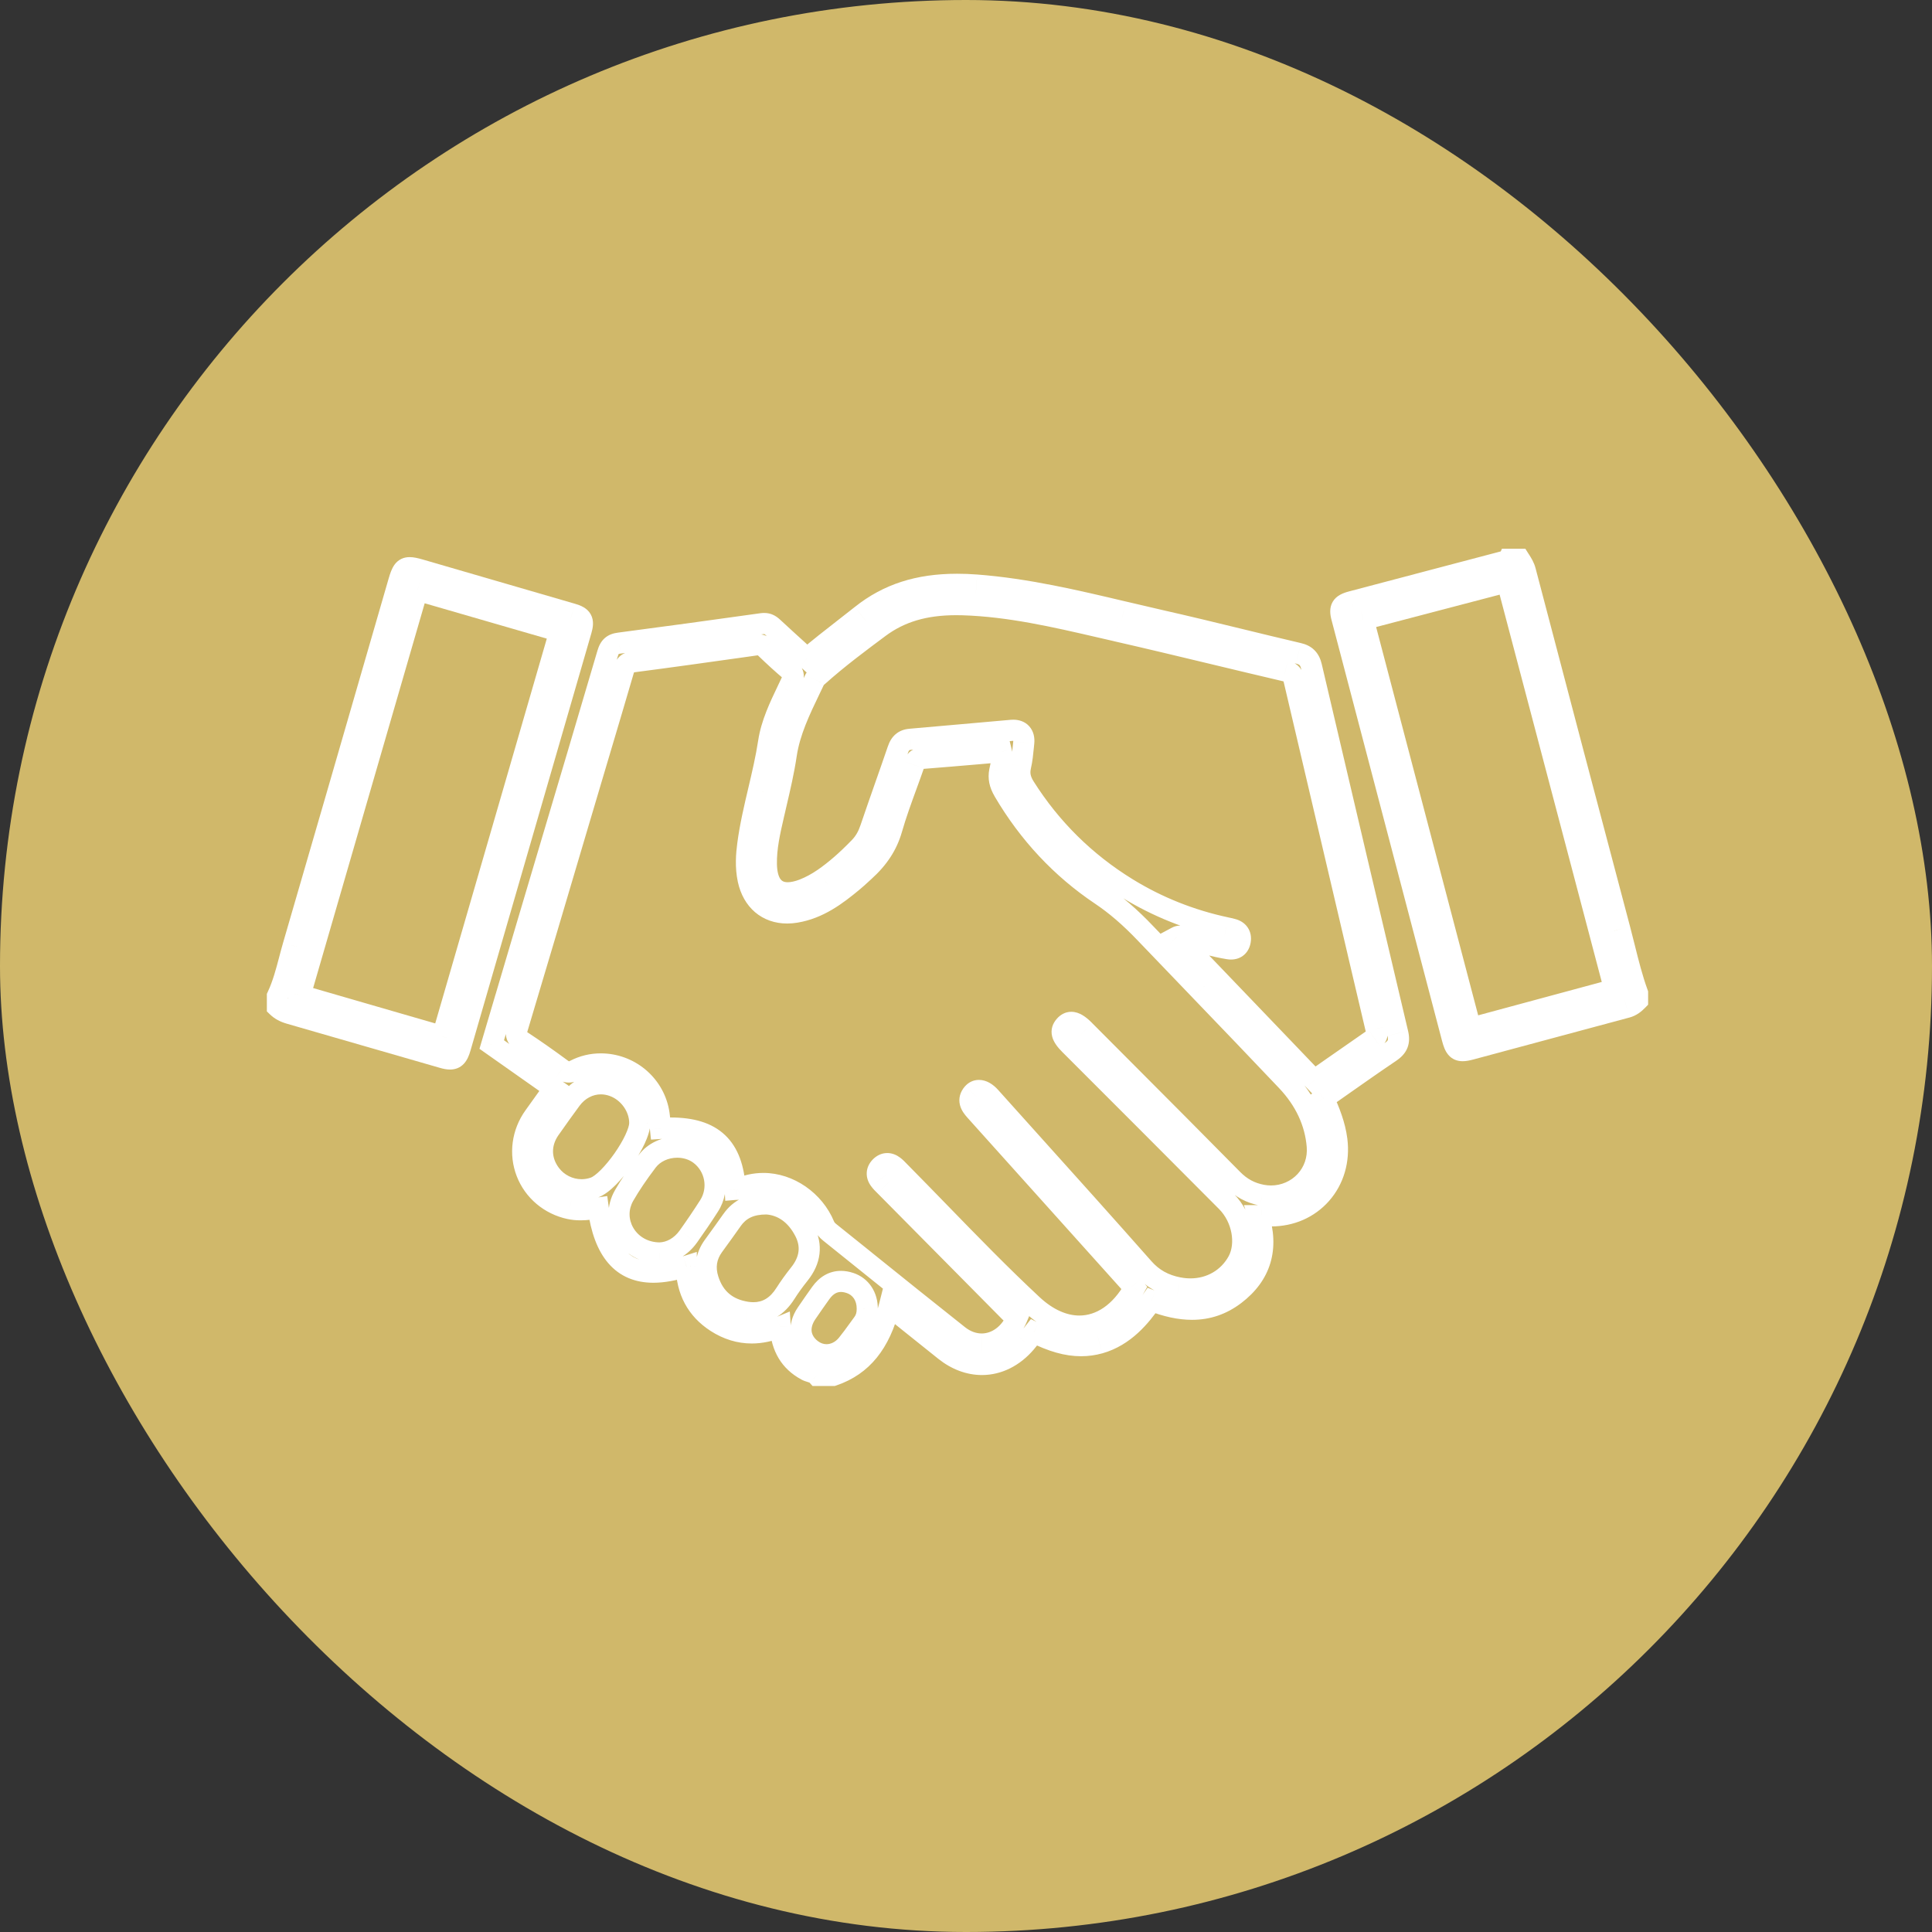
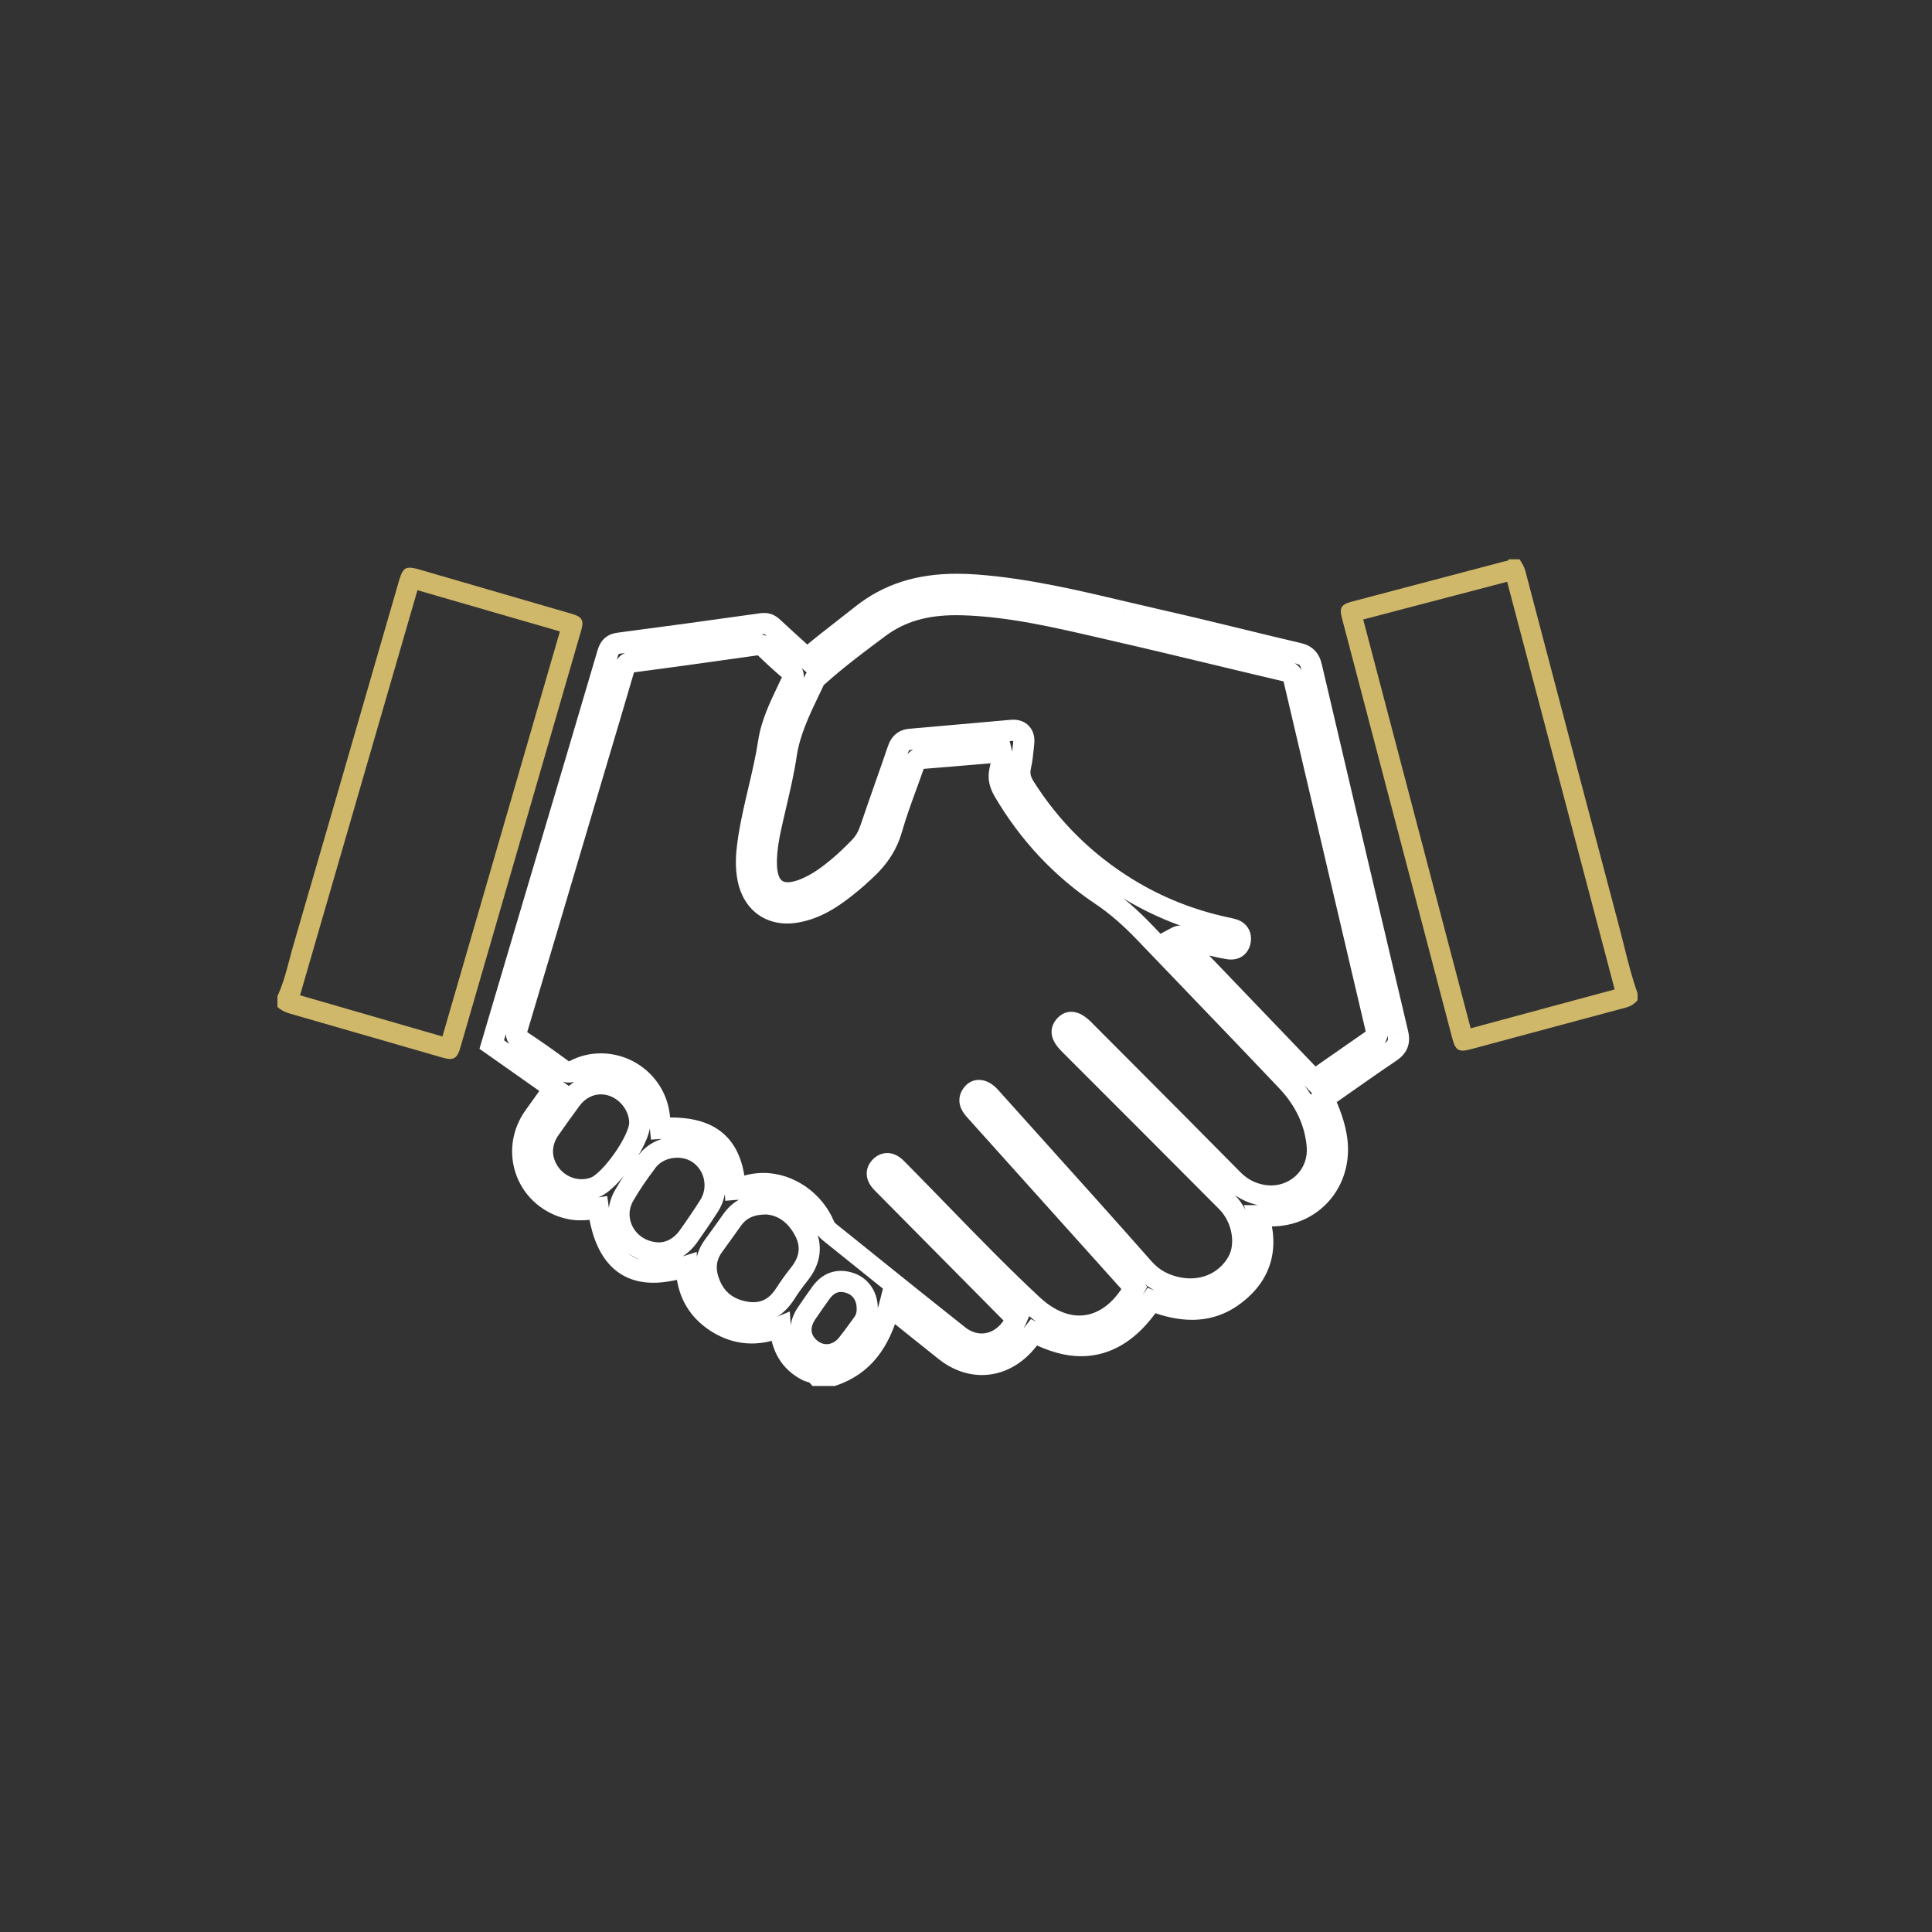
<svg xmlns="http://www.w3.org/2000/svg" width="64" height="64" viewBox="0 0 64 64" fill="none">
  <rect x="0" y="0" width="64" height="64" fill="#333333" stroke="none" />
-   <rect width="64" height="64" rx="32" fill="#D0B86A" />
-   <path fill-rule="evenodd" clip-rule="evenodd" d="M27.598 45.562H27.597H27.073C27.013 45.494 26.931 45.469 26.853 45.444C26.806 45.43 26.759 45.415 26.715 45.392C26.177 45.103 25.892 44.633 25.847 43.954C25.524 44.088 25.206 44.155 24.903 44.155C24.495 44.155 24.101 44.034 23.731 43.796C23.082 43.377 22.748 42.755 22.738 41.947C22.329 42.077 21.961 42.143 21.645 42.143C20.61 42.143 20.012 41.448 19.817 40.019C19.591 40.052 19.416 40.075 19.231 40.075C19.101 40.075 18.983 40.063 18.868 40.038C18.212 39.897 17.68 39.448 17.444 38.836C17.207 38.223 17.3 37.531 17.691 36.985C17.798 36.836 17.905 36.686 18.015 36.534L18.022 36.524L18.036 36.504C18.14 36.359 18.246 36.211 18.356 36.057L18.026 35.824C17.445 35.415 16.871 35.01 16.29 34.602C16.444 34.082 16.597 33.565 16.749 33.048L16.751 33.041C16.99 32.233 17.227 31.429 17.466 30.625C17.67 29.94 17.873 29.255 18.077 28.571C18.753 26.299 19.45 23.955 20.128 21.646C20.196 21.419 20.293 21.333 20.515 21.304C21.976 21.112 23.524 20.902 25.245 20.66C25.269 20.656 25.293 20.655 25.314 20.655C25.422 20.655 25.507 20.693 25.607 20.786C25.894 21.053 26.191 21.323 26.479 21.584L26.733 21.815C27.138 21.471 27.553 21.148 27.954 20.835C28.145 20.686 28.342 20.533 28.534 20.381C29.412 19.681 30.419 19.355 31.704 19.355C31.908 19.355 32.124 19.364 32.346 19.381C34.002 19.507 35.635 19.893 37.215 20.267L37.22 20.268C37.625 20.363 38.043 20.462 38.455 20.555C39.32 20.751 40.197 20.964 41.044 21.17C41.689 21.327 42.353 21.489 43.011 21.642C43.259 21.7 43.385 21.827 43.445 22.081C44.464 26.434 45.399 30.409 46.303 34.231C46.37 34.511 46.302 34.683 46.06 34.846C45.534 35.201 45.003 35.574 44.49 35.935C44.273 36.087 44.06 36.238 43.844 36.388C44.036 36.807 44.222 37.265 44.284 37.761C44.369 38.44 44.183 39.077 43.761 39.554C43.35 40.02 42.764 40.277 42.111 40.277C42.058 40.277 42.004 40.275 41.951 40.272C41.922 40.27 41.893 40.269 41.863 40.269C41.839 40.269 41.815 40.269 41.788 40.27C41.756 40.27 41.723 40.271 41.685 40.271C42.03 41.351 41.767 42.231 40.906 42.886C40.477 43.213 40.012 43.371 39.486 43.371C39.083 43.371 38.645 43.278 38.146 43.084C37.777 43.618 37.246 44.261 36.425 44.493C36.226 44.548 36.021 44.577 35.814 44.577C35.345 44.577 34.862 44.441 34.248 44.135C34.217 44.175 34.187 44.214 34.157 44.252C34.097 44.331 34.04 44.405 33.978 44.477C33.58 44.944 33.065 45.2 32.529 45.2C32.105 45.2 31.682 45.042 31.305 44.742C30.886 44.409 30.463 44.069 30.054 43.741L30.046 43.734C29.851 43.578 29.657 43.422 29.462 43.266C29.149 44.504 28.556 45.233 27.598 45.562L27.598 45.562ZM27.858 42.447L27.858 42.449C27.596 42.449 27.371 42.578 27.188 42.833C27.046 43.031 26.897 43.245 26.719 43.506C26.425 43.937 26.484 44.394 26.873 44.699C27.023 44.816 27.198 44.878 27.38 44.878C27.637 44.878 27.886 44.752 28.064 44.533C28.193 44.374 28.316 44.205 28.434 44.041C28.485 43.971 28.536 43.9 28.588 43.829C28.685 43.698 28.731 43.545 28.729 43.359C28.733 42.946 28.513 42.617 28.154 42.499C28.052 42.465 27.952 42.449 27.858 42.449V42.447ZM25.291 39.205C26.137 39.205 26.965 39.777 27.304 40.596C27.34 40.681 27.395 40.751 27.483 40.821C27.873 41.133 28.263 41.447 28.652 41.76L28.674 41.777C29.682 42.589 30.723 43.426 31.752 44.241C31.986 44.425 32.252 44.523 32.521 44.523C33.018 44.523 33.468 44.186 33.695 43.642C33.675 43.627 33.652 43.612 33.628 43.596C33.572 43.558 33.51 43.516 33.458 43.464C32.086 42.082 30.698 40.678 29.356 39.321L29.319 39.285C29.256 39.222 29.19 39.157 29.137 39.085C29.028 38.938 29.036 38.785 29.159 38.657C29.229 38.583 29.307 38.546 29.391 38.546C29.462 38.546 29.535 38.573 29.606 38.626C29.667 38.671 29.721 38.728 29.773 38.782C29.788 38.797 29.803 38.813 29.818 38.828C30.26 39.275 30.705 39.732 31.135 40.175C32.124 41.193 33.147 42.245 34.201 43.227C34.694 43.686 35.231 43.929 35.755 43.929C36.471 43.929 37.119 43.482 37.578 42.669C37.56 42.648 37.542 42.626 37.523 42.604L37.519 42.598C37.483 42.557 37.448 42.515 37.412 42.474L37.392 42.452C35.725 40.593 34.001 38.672 32.304 36.785C32.153 36.619 32.04 36.435 32.228 36.218C32.282 36.156 32.351 36.123 32.428 36.123C32.545 36.123 32.677 36.198 32.8 36.334C33.23 36.813 33.66 37.292 34.091 37.771C35.338 39.157 36.626 40.589 37.878 42.009C38.187 42.359 38.557 42.566 39.043 42.66C39.174 42.685 39.307 42.698 39.437 42.698C40.106 42.698 40.693 42.356 41.007 41.783C41.323 41.204 41.158 40.335 40.632 39.805C38.91 38.072 37.152 36.315 35.452 34.616L35.438 34.602C35.163 34.327 35.117 34.151 35.275 33.976C35.341 33.902 35.41 33.867 35.488 33.867C35.606 33.867 35.742 33.948 35.915 34.122L35.936 34.143C36.366 34.574 36.795 35.005 37.225 35.437C38.409 36.623 39.632 37.85 40.83 39.066C41.113 39.353 41.425 39.521 41.81 39.593C41.909 39.611 42.009 39.62 42.107 39.62C42.54 39.62 42.953 39.441 43.243 39.127C43.531 38.813 43.671 38.401 43.636 37.967C43.57 37.17 43.229 36.442 42.622 35.801C41.676 34.802 40.706 33.793 39.769 32.818L39.757 32.806C39.162 32.187 38.546 31.547 37.943 30.915C37.432 30.38 36.963 29.976 36.466 29.643C35.156 28.765 34.075 27.609 33.252 26.206C33.112 25.967 33.072 25.768 33.117 25.54C33.124 25.504 33.132 25.468 33.141 25.432C33.179 25.262 33.218 25.086 33.173 24.902C32.904 24.925 32.637 24.948 32.371 24.971C31.752 25.024 31.115 25.079 30.491 25.127C30.343 25.139 30.311 25.23 30.275 25.336L30.269 25.353C30.191 25.578 30.108 25.804 30.028 26.023C29.857 26.492 29.68 26.975 29.541 27.461C29.39 27.991 29.101 28.436 28.632 28.86C28.596 28.892 28.56 28.925 28.524 28.958C28.432 29.043 28.337 29.13 28.238 29.211C27.703 29.652 27.118 30.094 26.36 30.219C26.263 30.235 26.167 30.243 26.075 30.243C25.417 30.243 24.935 29.832 24.785 29.145C24.692 28.716 24.728 28.294 24.771 27.973C24.85 27.369 24.992 26.768 25.129 26.187C25.252 25.663 25.38 25.122 25.462 24.58C25.553 23.977 25.825 23.408 26.088 22.859C26.137 22.755 26.185 22.655 26.231 22.556C26.297 22.417 26.306 22.32 26.17 22.205C25.917 21.991 25.648 21.747 25.348 21.457C25.277 21.389 25.204 21.358 25.111 21.358C25.087 21.358 25.061 21.36 25.032 21.364L24.587 21.427C23.398 21.595 22.173 21.767 20.966 21.924C20.767 21.949 20.706 22.036 20.659 22.199C20.399 23.088 20.131 23.992 19.871 24.865L19.866 24.882C19.769 25.207 19.672 25.533 19.576 25.858L19.038 27.672C18.416 29.77 17.773 31.939 17.134 34.075C17.075 34.272 17.11 34.375 17.273 34.483C17.682 34.752 18.12 35.059 18.613 35.422C18.698 35.484 18.768 35.512 18.84 35.512C18.902 35.512 18.967 35.492 19.051 35.449C19.317 35.313 19.603 35.244 19.901 35.244C20.834 35.244 21.64 35.904 21.816 36.813C21.841 36.941 21.852 37.073 21.862 37.201C21.867 37.261 21.872 37.321 21.878 37.38C22.001 37.372 22.116 37.368 22.218 37.368C23.615 37.368 24.274 37.995 24.354 39.4L24.366 39.398L24.375 39.398L24.384 39.398L24.392 39.399C24.408 39.399 24.42 39.398 24.431 39.394C24.712 39.269 25.001 39.205 25.291 39.205ZM25.387 39.88V39.881C24.866 39.881 24.504 40.052 24.248 40.418C24.068 40.674 23.881 40.931 23.701 41.181L23.633 41.274C23.39 41.609 23.331 41.985 23.46 42.389C23.658 43.011 24.09 43.375 24.745 43.471C24.819 43.482 24.891 43.487 24.96 43.487C25.396 43.487 25.752 43.271 26.02 42.844C26.146 42.645 26.297 42.435 26.482 42.202C26.847 41.742 26.905 41.263 26.654 40.78C26.371 40.233 25.924 39.913 25.395 39.881L25.387 39.881L25.387 39.88ZM22.436 38V38.001C22.034 38.001 21.663 38.174 21.443 38.464C21.122 38.886 20.878 39.249 20.673 39.606C20.45 39.994 20.45 40.457 20.674 40.845C20.912 41.258 21.354 41.505 21.855 41.505C22.216 41.496 22.56 41.299 22.799 40.965C23.037 40.632 23.269 40.289 23.489 39.946C23.848 39.386 23.711 38.635 23.178 38.237C22.974 38.085 22.71 38.001 22.436 38.001L22.436 38ZM19.904 35.902C19.52 35.902 19.16 36.092 18.916 36.423C18.693 36.726 18.464 37.045 18.215 37.4C17.88 37.879 17.888 38.44 18.237 38.901C18.478 39.221 18.863 39.413 19.266 39.413C19.414 39.413 19.559 39.387 19.696 39.337C20.224 39.142 21.189 37.767 21.193 37.204C21.196 36.674 20.825 36.156 20.31 35.973C20.177 35.926 20.041 35.902 19.904 35.902ZM39.097 31.011C39.058 31.011 39.021 31.02 38.983 31.04C40.173 32.281 41.36 33.519 42.562 34.773L43.534 35.787C43.758 35.631 43.983 35.474 44.209 35.316L44.215 35.312C44.644 35.011 45.089 34.7 45.53 34.395C45.644 34.316 45.62 34.227 45.594 34.133C45.589 34.116 45.584 34.099 45.58 34.082L44.993 31.581L44.982 31.536C44.289 28.584 43.572 25.532 42.869 22.529C42.831 22.368 42.773 22.271 42.579 22.226C41.774 22.038 40.956 21.841 40.166 21.652C39.119 21.4 38.038 21.141 36.972 20.897C36.791 20.856 36.611 20.814 36.43 20.772C34.961 20.432 33.444 20.081 31.9 20.032C31.824 20.03 31.748 20.029 31.674 20.029C30.629 20.029 29.82 20.27 29.125 20.787C28.487 21.261 27.764 21.799 27.11 22.384C27.1 22.393 27.09 22.401 27.08 22.41C27.044 22.44 27.007 22.471 26.989 22.509C26.938 22.618 26.885 22.726 26.833 22.835C26.502 23.522 26.16 24.232 26.046 24.999C25.964 25.545 25.838 26.086 25.716 26.609C25.69 26.723 25.663 26.836 25.637 26.95L25.619 27.03C25.499 27.55 25.376 28.087 25.387 28.632C25.399 29.249 25.644 29.575 26.096 29.575C26.248 29.575 26.424 29.537 26.617 29.462C26.841 29.375 27.065 29.254 27.283 29.104C27.671 28.836 28.049 28.506 28.473 28.068C28.636 27.899 28.752 27.701 28.838 27.445C28.991 26.992 29.152 26.533 29.308 26.089C29.452 25.679 29.6 25.256 29.742 24.838C29.818 24.613 29.941 24.509 30.153 24.49C30.711 24.442 31.268 24.392 31.826 24.342C32.389 24.292 32.953 24.241 33.517 24.193C33.535 24.192 33.552 24.191 33.569 24.191C33.682 24.191 33.774 24.226 33.834 24.293C33.899 24.364 33.926 24.471 33.913 24.601C33.908 24.645 33.904 24.69 33.9 24.735C33.879 24.95 33.857 25.173 33.807 25.387C33.752 25.628 33.794 25.835 33.947 26.077C34.811 27.444 35.95 28.57 37.333 29.422C38.336 30.041 39.441 30.482 40.616 30.733C40.682 30.746 40.748 30.762 40.815 30.778C41.021 30.829 41.117 30.966 41.085 31.165C41.056 31.339 40.947 31.436 40.779 31.436C40.754 31.436 40.727 31.433 40.7 31.429C40.218 31.352 39.752 31.212 39.32 31.074C39.3 31.067 39.279 31.059 39.259 31.051C39.207 31.031 39.154 31.011 39.097 31.011Z" fill="#D0B86A" />
  <path d="M27.598 45.562V45.912H27.654L27.707 45.894L27.598 45.562ZM27.073 45.562L26.811 45.795L26.916 45.912H27.073V45.562ZM26.853 45.444L26.748 45.778L26.748 45.778L26.853 45.444ZM26.715 45.392L26.881 45.084L26.881 45.083L26.715 45.392ZM25.847 43.954L26.196 43.931L26.164 43.445L25.713 43.631L25.847 43.954ZM23.731 43.796L23.541 44.09L23.541 44.09L23.731 43.796ZM22.738 41.947L23.087 41.943L23.082 41.471L22.631 41.614L22.738 41.947ZM21.645 42.143V41.793H21.645L21.645 42.143ZM19.817 40.019L20.164 39.971L20.116 39.621L19.766 39.672L19.817 40.019ZM19.231 40.075V40.425H19.231L19.231 40.075ZM18.868 40.038L18.943 39.697L18.942 39.696L18.868 40.038ZM17.444 38.836L17.117 38.962L17.117 38.962L17.444 38.836ZM17.691 36.985L17.407 36.781L17.407 36.781L17.691 36.985ZM18.015 36.534L18.299 36.737L18.299 36.737L18.015 36.534ZM18.022 36.524L18.306 36.728L18.306 36.728L18.022 36.524ZM18.036 36.504L17.751 36.3L17.751 36.3L18.036 36.504ZM18.356 36.057L18.641 36.261L18.847 35.974L18.558 35.771L18.356 36.057ZM18.026 35.824L17.824 36.11L17.824 36.11L18.026 35.824ZM16.29 34.602L15.954 34.502L15.883 34.743L16.089 34.888L16.29 34.602ZM16.749 33.048L16.413 32.949L16.413 32.949L16.749 33.048ZM16.751 33.041L17.087 33.14L17.087 33.14L16.751 33.041ZM17.466 30.625L17.131 30.525L17.131 30.525L17.466 30.625ZM18.077 28.571L18.412 28.67L18.412 28.67L18.077 28.571ZM20.128 21.646L19.793 21.547L19.793 21.547L20.128 21.646ZM20.515 21.304L20.559 21.651L20.56 21.651L20.515 21.304ZM25.245 20.66L25.196 20.313L25.196 20.313L25.245 20.66ZM25.607 20.786L25.368 21.042L25.368 21.042L25.607 20.786ZM26.479 21.584L26.714 21.326L26.714 21.325L26.479 21.584ZM26.733 21.815L26.497 22.074L26.725 22.281L26.959 22.082L26.733 21.815ZM27.954 20.835L27.739 20.559L27.739 20.559L27.954 20.835ZM28.534 20.381L28.751 20.655L28.752 20.654L28.534 20.381ZM32.346 19.381L32.373 19.032L32.372 19.032L32.346 19.381ZM37.215 20.267L37.134 20.607L37.134 20.607L37.215 20.267ZM37.22 20.268L37.301 19.927L37.3 19.927L37.22 20.268ZM38.455 20.555L38.532 20.214L38.532 20.214L38.455 20.555ZM41.044 21.17L41.127 20.83L41.127 20.83L41.044 21.17ZM43.011 21.642L42.931 21.983L42.932 21.983L43.011 21.642ZM43.445 22.081L43.785 22.001L43.785 22.001L43.445 22.081ZM46.303 34.231L45.962 34.311L45.963 34.312L46.303 34.231ZM46.06 34.846L46.256 35.137L46.256 35.136L46.06 34.846ZM44.49 35.935L44.691 36.221L44.691 36.221L44.49 35.935ZM43.844 36.388L43.644 36.101L43.404 36.268L43.526 36.534L43.844 36.388ZM44.284 37.761L44.632 37.718L44.632 37.718L44.284 37.761ZM43.761 39.554L43.499 39.323L43.499 39.323L43.761 39.554ZM42.111 40.277V40.627H42.111L42.111 40.277ZM41.951 40.272L41.926 40.621L41.928 40.621L41.951 40.272ZM41.788 40.27L41.793 40.62L41.794 40.62L41.788 40.27ZM41.685 40.271V39.921H41.206L41.352 40.377L41.685 40.271ZM40.906 42.886L40.694 42.608L40.694 42.608L40.906 42.886ZM39.486 43.371V43.721H39.486L39.486 43.371ZM38.146 43.084L38.273 42.758L38.016 42.658L37.859 42.885L38.146 43.084ZM36.425 44.493L36.519 44.83L36.52 44.83L36.425 44.493ZM35.814 44.577L35.814 44.927H35.814L35.814 44.577ZM34.248 44.135L34.404 43.822L34.15 43.696L33.974 43.918L34.248 44.135ZM34.157 44.252L33.88 44.039L33.88 44.039L34.157 44.252ZM33.978 44.477L33.712 44.249L33.711 44.25L33.978 44.477ZM32.529 45.2L32.529 44.85H32.529L32.529 45.2ZM31.305 44.742L31.522 44.468L31.522 44.468L31.305 44.742ZM30.054 43.741L29.835 44.014L29.835 44.014L30.054 43.741ZM30.046 43.734L30.265 43.462L30.265 43.462L30.046 43.734ZM29.462 43.266L29.681 42.993L29.257 42.652L29.123 43.18L29.462 43.266ZM27.598 45.562L27.707 45.894L27.711 45.893L27.598 45.562ZM27.858 42.447H28.208L27.509 42.426L27.858 42.447ZM27.858 42.449V42.798H28.188L28.207 42.469L27.858 42.449ZM27.188 42.833L27.473 43.037L27.473 43.037L27.188 42.833ZM26.719 43.506L26.43 43.309L26.43 43.309L26.719 43.506ZM26.873 44.699L26.657 44.974L26.657 44.974L26.873 44.699ZM28.064 44.533L27.792 44.312L27.792 44.312L28.064 44.533ZM28.434 44.041L28.15 43.836L28.15 43.836L28.434 44.041ZM28.588 43.829L28.87 44.037L28.87 44.037L28.588 43.829ZM28.729 43.359L28.379 43.356L28.379 43.363L28.729 43.359ZM28.154 42.499L28.044 42.832L28.045 42.832L28.154 42.499ZM27.858 42.449H27.508V42.798L27.858 42.798L27.858 42.449ZM25.291 39.205L25.291 39.555H25.291L25.291 39.205ZM27.304 40.596L26.981 40.73L26.981 40.73L27.304 40.596ZM27.483 40.821L27.702 40.548L27.7 40.546L27.483 40.821ZM28.652 41.76L28.433 42.033L28.433 42.033L28.652 41.76ZM28.674 41.777L28.893 41.505L28.893 41.505L28.674 41.777ZM31.752 44.241L31.535 44.515L31.535 44.515L31.752 44.241ZM32.521 44.523L32.52 44.873H32.521V44.523ZM33.695 43.642L34.018 43.777L34.123 43.526L33.905 43.362L33.695 43.642ZM33.628 43.596L33.433 43.886L33.433 43.886L33.628 43.596ZM33.458 43.464L33.707 43.218L33.707 43.217L33.458 43.464ZM29.356 39.321L29.605 39.075L29.603 39.073L29.356 39.321ZM29.319 39.285L29.566 39.036L29.565 39.036L29.319 39.285ZM29.137 39.085L29.419 38.878L29.419 38.877L29.137 39.085ZM29.159 38.657L29.412 38.899L29.412 38.899L29.159 38.657ZM29.606 38.626L29.815 38.346L29.815 38.346L29.606 38.626ZM29.773 38.782L29.521 39.025L29.521 39.025L29.773 38.782ZM29.818 38.828L29.569 39.074L29.569 39.074L29.818 38.828ZM31.135 40.175L31.386 39.931L31.135 40.175ZM34.201 43.227L33.962 43.483V43.483L34.201 43.227ZM37.578 42.669L37.883 42.842L38.004 42.627L37.844 42.441L37.578 42.669ZM37.523 42.604L37.791 42.379L37.791 42.379L37.523 42.604ZM37.519 42.598L37.787 42.373L37.786 42.373L37.519 42.598ZM37.412 42.474L37.674 42.241L37.673 42.24L37.412 42.474ZM37.392 42.452L37.653 42.218L37.653 42.218L37.392 42.452ZM32.304 36.785L32.564 36.551L32.563 36.55L32.304 36.785ZM32.228 36.218L31.964 35.989L31.963 35.989L32.228 36.218ZM32.8 36.334L32.539 36.568L32.539 36.568L32.8 36.334ZM34.091 37.771L34.351 37.537L34.351 37.537L34.091 37.771ZM37.878 42.009L38.141 41.777L38.141 41.777L37.878 42.009ZM39.043 42.66L38.976 43.004L38.977 43.004L39.043 42.66ZM41.007 41.783L41.314 41.951L41.314 41.951L41.007 41.783ZM40.632 39.805L40.88 39.559L40.88 39.559L40.632 39.805ZM35.452 34.616L35.699 34.368L35.699 34.368L35.452 34.616ZM35.438 34.602L35.191 34.85L35.191 34.85L35.438 34.602ZM35.275 33.976L35.535 34.21L35.535 34.21L35.275 33.976ZM35.915 34.122L35.667 34.369L35.668 34.369L35.915 34.122ZM35.936 34.143L36.184 33.896L36.184 33.895L35.936 34.143ZM37.225 35.437L37.473 35.189L37.473 35.189L37.225 35.437ZM40.83 39.066L41.08 38.82L41.08 38.82L40.83 39.066ZM41.81 39.593L41.746 39.937L41.747 39.937L41.81 39.593ZM43.243 39.127L42.985 38.89L42.985 38.89L43.243 39.127ZM43.636 37.967L43.984 37.938L43.984 37.938L43.636 37.967ZM42.622 35.801L42.368 36.042L42.368 36.042L42.622 35.801ZM39.769 32.818L39.516 33.06L39.516 33.06L39.769 32.818ZM39.757 32.806L40.01 32.563L40.009 32.563L39.757 32.806ZM37.943 30.915L37.69 31.157L37.69 31.157L37.943 30.915ZM36.466 29.643L36.661 29.352L36.661 29.352L36.466 29.643ZM33.252 26.206L32.95 26.383L32.95 26.384L33.252 26.206ZM33.117 25.54L32.774 25.471L32.774 25.472L33.117 25.54ZM33.141 25.432L33.482 25.509L33.482 25.509L33.141 25.432ZM33.173 24.902L33.513 24.819L33.441 24.528L33.144 24.554L33.173 24.902ZM32.371 24.971L32.401 25.32L32.401 25.32L32.371 24.971ZM30.491 25.127L30.464 24.778L30.463 24.779L30.491 25.127ZM30.275 25.336L30.605 25.452L30.605 25.451L30.275 25.336ZM30.269 25.353L29.938 25.238L29.938 25.238L30.269 25.353ZM30.028 26.023L29.699 25.903L29.699 25.903L30.028 26.023ZM29.541 27.461L29.205 27.365L29.205 27.365L29.541 27.461ZM28.632 28.86L28.397 28.6L28.397 28.6L28.632 28.86ZM28.524 28.958L28.761 29.215L28.761 29.215L28.524 28.958ZM28.238 29.211L28.016 28.94L28.015 28.941L28.238 29.211ZM26.36 30.219L26.303 29.873L26.303 29.873L26.36 30.219ZM26.075 30.243V29.893H26.075L26.075 30.243ZM24.785 29.145L24.443 29.219L24.443 29.219L24.785 29.145ZM24.771 27.973L24.424 27.927L24.424 27.927L24.771 27.973ZM25.129 26.187L25.469 26.267L25.47 26.267L25.129 26.187ZM25.462 24.58L25.808 24.633L25.808 24.633L25.462 24.58ZM26.088 22.859L26.404 23.01L26.404 23.009L26.088 22.859ZM26.231 22.556L25.914 22.407L25.914 22.408L26.231 22.556ZM26.17 22.205L25.944 22.473L25.944 22.473L26.17 22.205ZM25.348 21.457L25.592 21.205L25.591 21.205L25.348 21.457ZM25.032 21.364L24.984 21.018L24.984 21.018L25.032 21.364ZM24.587 21.427L24.539 21.081L24.539 21.081L24.587 21.427ZM20.966 21.924L21.01 22.271L21.011 22.271L20.966 21.924ZM20.659 22.199L20.995 22.297L20.996 22.296L20.659 22.199ZM19.871 24.865L19.535 24.765L19.535 24.765L19.871 24.865ZM19.866 24.882L20.201 24.982L20.201 24.982L19.866 24.882ZM19.576 25.858L19.24 25.759L19.24 25.759L19.576 25.858ZM19.038 27.672L18.702 27.573L18.702 27.573L19.038 27.672ZM17.134 34.075L17.469 34.176L17.469 34.175L17.134 34.075ZM17.273 34.483L17.08 34.775L17.08 34.775L17.273 34.483ZM18.613 35.422L18.405 35.703L18.406 35.704L18.613 35.422ZM19.051 35.449L19.21 35.761L19.211 35.761L19.051 35.449ZM21.816 36.813L22.16 36.746L22.16 36.746L21.816 36.813ZM21.862 37.201L21.513 37.23L21.513 37.23L21.862 37.201ZM21.878 37.38L21.53 37.416L21.565 37.751L21.901 37.729L21.878 37.38ZM24.354 39.4L24.005 39.419L24.025 39.778L24.383 39.748L24.354 39.4ZM24.366 39.398L24.363 39.048L24.35 39.049L24.337 39.05L24.366 39.398ZM24.375 39.398L24.379 39.048L24.372 39.048L24.375 39.398ZM24.384 39.398L24.389 39.049L24.389 39.049L24.384 39.398ZM24.392 39.399L24.387 39.749H24.392V39.399ZM24.431 39.394L24.542 39.726L24.558 39.721L24.575 39.714L24.431 39.394ZM25.387 39.88L25.733 39.831L25.037 39.88H25.387ZM25.387 39.881V40.231H25.737V39.881H25.387ZM24.248 40.418L24.534 40.62L24.534 40.619L24.248 40.418ZM23.701 41.181L23.418 40.975H23.418L23.701 41.181ZM23.633 41.274L23.916 41.48L23.916 41.48L23.633 41.274ZM23.46 42.389L23.794 42.283L23.794 42.283L23.46 42.389ZM24.745 43.471L24.695 43.817L24.695 43.818L24.745 43.471ZM26.02 42.844L25.724 42.657L25.723 42.658L26.02 42.844ZM26.482 42.202L26.756 42.42L26.756 42.42L26.482 42.202ZM26.654 40.78L26.343 40.941L26.344 40.941L26.654 40.78ZM25.395 39.881L25.416 39.532L25.406 39.531L25.396 39.531L25.395 39.881ZM25.387 39.881L25.04 39.93L25.082 40.231L25.386 40.231L25.387 39.881ZM22.436 38L22.783 37.962L22.085 38H22.436ZM22.436 38.001V38.351H22.785V38.001H22.436ZM21.443 38.464L21.165 38.252L21.165 38.252L21.443 38.464ZM20.673 39.606L20.976 39.78L20.976 39.78L20.673 39.606ZM20.674 40.845L20.977 40.67L20.977 40.67L20.674 40.845ZM21.855 41.505L21.855 41.856L21.865 41.855L21.855 41.505ZM22.799 40.965L23.083 41.169L23.084 41.169L22.799 40.965ZM23.489 39.946L23.194 39.757L23.194 39.757L23.489 39.946ZM23.178 38.237L23.387 37.956L23.387 37.956L23.178 38.237ZM22.436 38.001L22.088 38.039L22.122 38.351L22.436 38.351L22.436 38.001ZM18.916 36.423L18.634 36.215L18.634 36.215L18.916 36.423ZM18.215 37.4L17.928 37.199L17.928 37.199L18.215 37.4ZM18.237 38.901L18.516 38.69L18.516 38.69L18.237 38.901ZM19.266 39.413L19.266 39.763H19.266V39.413ZM19.696 39.337L19.817 39.665L19.817 39.665L19.696 39.337ZM21.193 37.204L21.543 37.207L21.543 37.206L21.193 37.204ZM20.31 35.973L20.193 36.303L20.193 36.303L20.31 35.973ZM38.983 31.04L38.818 30.732L38.411 30.949L38.731 31.283L38.983 31.04ZM42.562 34.773L42.815 34.531L42.815 34.531L42.562 34.773ZM43.534 35.787L43.281 36.029L43.488 36.245L43.734 36.074L43.534 35.787ZM44.209 35.316L44.409 35.602L44.409 35.602L44.209 35.316ZM44.215 35.312L44.014 35.025L44.014 35.025L44.215 35.312ZM45.53 34.395L45.729 34.684L45.73 34.683L45.53 34.395ZM45.594 34.133L45.931 34.04L45.931 34.04L45.594 34.133ZM45.58 34.082L45.922 34.005L45.921 34.002L45.58 34.082ZM44.993 31.581L44.652 31.662V31.662L44.993 31.581ZM44.982 31.536L45.323 31.456L45.323 31.456L44.982 31.536ZM42.869 22.529L43.209 22.449L43.209 22.449L42.869 22.529ZM42.579 22.226L42.659 21.885L42.658 21.885L42.579 22.226ZM40.166 21.652L40.247 21.311L40.247 21.311L40.166 21.652ZM36.972 20.897L36.894 21.238L36.894 21.239L36.972 20.897ZM36.43 20.772L36.351 21.113L36.351 21.113L36.43 20.772ZM31.9 20.032L31.911 19.683L31.911 19.683L31.9 20.032ZM29.125 20.787L29.334 21.067L29.334 21.067L29.125 20.787ZM27.11 22.384L26.876 22.123L26.876 22.123L27.11 22.384ZM27.08 22.41L26.855 22.142L26.855 22.142L27.08 22.41ZM26.989 22.509L27.305 22.659L27.306 22.659L26.989 22.509ZM26.833 22.835L26.518 22.683L26.518 22.683L26.833 22.835ZM26.046 24.999L26.392 25.05L26.392 25.05L26.046 24.999ZM25.716 26.609L26.057 26.689L26.057 26.689L25.716 26.609ZM25.637 26.95L25.978 27.028L25.979 27.028L25.637 26.95ZM25.619 27.03L25.96 27.109L25.96 27.109L25.619 27.03ZM25.387 28.632L25.737 28.625L25.737 28.625L25.387 28.632ZM26.617 29.462L26.744 29.788L26.744 29.788L26.617 29.462ZM27.283 29.104L27.482 29.392L27.483 29.391L27.283 29.104ZM28.473 28.068L28.725 28.311L28.725 28.311L28.473 28.068ZM28.838 27.445L28.506 27.333L28.506 27.333L28.838 27.445ZM29.308 26.089L29.638 26.205V26.205L29.308 26.089ZM29.742 24.838L30.074 24.951L30.074 24.95L29.742 24.838ZM30.153 24.49L30.123 24.141L30.122 24.142L30.153 24.49ZM31.826 24.342L31.795 23.994L31.795 23.994L31.826 24.342ZM33.517 24.193L33.547 24.542L33.547 24.542L33.517 24.193ZM33.834 24.293L33.574 24.527L33.574 24.527L33.834 24.293ZM33.913 24.601L34.261 24.637L34.261 24.636L33.913 24.601ZM33.9 24.735L34.248 24.768L34.248 24.768L33.9 24.735ZM33.807 25.387L33.467 25.308L33.466 25.308L33.807 25.387ZM33.947 26.077L34.243 25.89L34.243 25.89L33.947 26.077ZM37.333 29.422L37.517 29.124L37.517 29.124L37.333 29.422ZM40.616 30.733L40.543 31.075L40.547 31.076L40.616 30.733ZM40.815 30.778L40.899 30.439L40.899 30.439L40.815 30.778ZM41.085 31.165L41.43 31.222L41.43 31.221L41.085 31.165ZM40.779 31.436L40.779 31.086H40.779L40.779 31.436ZM40.7 31.429L40.644 31.775L40.644 31.775L40.7 31.429ZM39.32 31.074L39.427 30.74L39.426 30.74L39.32 31.074ZM39.259 31.051L39.132 31.378L39.132 31.378L39.259 31.051ZM27.598 45.212H27.597V45.912H27.598V45.212ZM27.597 45.212H27.073V45.912H27.597V45.212ZM27.334 45.329C27.2 45.178 27.022 45.13 26.957 45.11L26.748 45.778C26.769 45.785 26.783 45.789 26.796 45.794C26.808 45.798 26.815 45.801 26.82 45.803C26.827 45.807 26.82 45.805 26.811 45.795L27.334 45.329ZM26.957 45.11C26.905 45.094 26.89 45.088 26.881 45.084L26.549 45.7C26.627 45.742 26.708 45.766 26.748 45.778L26.957 45.11ZM26.881 45.083C26.462 44.858 26.235 44.505 26.196 43.931L25.498 43.978C25.55 44.76 25.892 45.347 26.55 45.7L26.881 45.083ZM25.713 43.631C25.427 43.749 25.154 43.805 24.903 43.805V44.505C25.258 44.505 25.622 44.426 25.981 44.278L25.713 43.631ZM24.903 43.805C24.567 43.805 24.238 43.707 23.921 43.502L23.541 44.09C23.963 44.362 24.422 44.505 24.903 44.505V43.805ZM23.921 43.502C23.375 43.15 23.096 42.639 23.087 41.943L22.387 41.952C22.399 42.87 22.788 43.604 23.541 44.09L23.921 43.502ZM22.631 41.614C22.246 41.736 21.915 41.793 21.645 41.793V42.493C22.006 42.493 22.411 42.418 22.843 42.281L22.631 41.614ZM21.645 41.793C21.215 41.793 20.909 41.654 20.681 41.388C20.44 41.109 20.257 40.654 20.164 39.971L19.47 40.066C19.572 40.813 19.785 41.42 20.151 41.845C20.529 42.285 21.039 42.493 21.645 42.493L21.645 41.793ZM19.766 39.672C19.539 39.706 19.387 39.725 19.231 39.725L19.231 40.425C19.444 40.425 19.642 40.398 19.868 40.365L19.766 39.672ZM19.231 39.725C19.123 39.725 19.03 39.715 18.943 39.697L18.794 40.38C18.935 40.411 19.079 40.425 19.231 40.425V39.725ZM18.942 39.696C18.398 39.579 17.963 39.209 17.77 38.71L17.117 38.962C17.397 39.687 18.027 40.215 18.795 40.381L18.942 39.696ZM17.77 38.71C17.577 38.211 17.651 37.642 17.976 37.189L17.407 36.781C16.948 37.421 16.837 38.236 17.117 38.962L17.77 38.71ZM17.975 37.189C18.083 37.04 18.19 36.89 18.299 36.737L17.73 36.33C17.621 36.483 17.514 36.632 17.407 36.781L17.975 37.189ZM18.299 36.737L18.306 36.728L17.737 36.32L17.73 36.33L18.299 36.737ZM18.306 36.728L18.32 36.708L17.751 36.3L17.737 36.32L18.306 36.728ZM18.32 36.708C18.424 36.562 18.53 36.414 18.641 36.261L18.072 35.853C17.962 36.007 17.855 36.155 17.751 36.3L18.32 36.708ZM18.558 35.771L18.227 35.538L17.824 36.11L18.155 36.343L18.558 35.771ZM18.227 35.538C17.646 35.129 17.073 34.724 16.491 34.315L16.089 34.888C16.67 35.297 17.243 35.701 17.824 36.11L18.227 35.538ZM16.625 34.701C16.779 34.181 16.932 33.664 17.085 33.147L16.413 32.949C16.261 33.465 16.108 33.983 15.954 34.502L16.625 34.701ZM17.085 33.147L17.087 33.14L16.416 32.941L16.413 32.949L17.085 33.147ZM17.087 33.14C17.325 32.332 17.563 31.528 17.802 30.724L17.131 30.525C16.892 31.33 16.654 32.134 16.416 32.942L17.087 33.14ZM17.802 30.724C18.005 30.04 18.209 29.355 18.412 28.67L17.741 28.471C17.538 29.155 17.334 29.84 17.131 30.525L17.802 30.724ZM18.412 28.67C19.088 26.399 19.786 24.054 20.464 21.745L19.793 21.547C19.114 23.855 18.417 26.2 17.741 28.471L18.412 28.67ZM20.464 21.746C20.49 21.659 20.506 21.653 20.496 21.663C20.483 21.674 20.484 21.661 20.559 21.651L20.47 20.957C20.324 20.976 20.166 21.02 20.032 21.139C19.901 21.255 19.835 21.406 19.793 21.547L20.464 21.746ZM20.56 21.651C22.023 21.459 23.572 21.248 25.294 21.006L25.196 20.313C23.476 20.555 21.93 20.765 20.469 20.957L20.56 21.651ZM25.294 21.006C25.303 21.005 25.311 21.005 25.314 21.005V20.305C25.275 20.305 25.235 20.308 25.196 20.313L25.294 21.006ZM25.314 21.005C25.321 21.005 25.323 21.005 25.322 21.005C25.321 21.005 25.32 21.004 25.32 21.005C25.322 21.005 25.336 21.012 25.368 21.042L25.845 20.53C25.699 20.393 25.533 20.305 25.314 20.305V21.005ZM25.368 21.042C25.657 21.311 25.956 21.583 26.243 21.844L26.714 21.325C26.426 21.064 26.131 20.796 25.845 20.53L25.368 21.042ZM26.243 21.843L26.497 22.074L26.968 21.556L26.714 21.326L26.243 21.843ZM26.959 22.082C27.358 21.743 27.767 21.424 28.169 21.111L27.739 20.559C27.339 20.871 26.918 21.198 26.506 21.549L26.959 22.082ZM28.169 21.111C28.36 20.962 28.558 20.808 28.751 20.655L28.316 20.107C28.126 20.258 27.931 20.41 27.739 20.559L28.169 21.111ZM28.752 20.654C29.559 20.011 30.487 19.706 31.704 19.706V19.006C30.352 19.006 29.265 19.351 28.316 20.107L28.752 20.654ZM31.704 19.706C31.898 19.706 32.105 19.714 32.319 19.73L32.372 19.032C32.142 19.014 31.918 19.006 31.704 19.006V19.706ZM32.319 19.73C33.943 19.853 35.55 20.233 37.134 20.607L37.295 19.926C35.72 19.553 34.06 19.16 32.373 19.032L32.319 19.73ZM37.134 20.607L37.14 20.608L37.3 19.927L37.295 19.926L37.134 20.607ZM37.14 20.608C37.544 20.704 37.964 20.803 38.378 20.897L38.532 20.214C38.122 20.121 37.706 20.023 37.301 19.927L37.14 20.608ZM38.378 20.897C39.24 21.091 40.114 21.304 40.962 21.511L41.127 20.83C40.28 20.624 39.401 20.41 38.532 20.214L38.378 20.897ZM40.962 21.511C41.606 21.667 42.272 21.829 42.931 21.983L43.09 21.302C42.435 21.149 41.772 20.987 41.127 20.83L40.962 21.511ZM42.932 21.983C43.014 22.002 43.04 22.024 43.05 22.034C43.06 22.045 43.084 22.074 43.104 22.161L43.785 22.001C43.746 21.834 43.677 21.673 43.547 21.542C43.417 21.41 43.257 21.34 43.09 21.302L42.932 21.983ZM43.104 22.161C44.123 26.515 45.059 30.489 45.962 34.311L46.644 34.15C45.74 30.328 44.805 26.355 43.785 22.001L43.104 22.161ZM45.963 34.312C45.987 34.412 45.975 34.446 45.972 34.454C45.968 34.462 45.953 34.497 45.864 34.556L46.256 35.136C46.409 35.033 46.548 34.899 46.623 34.711C46.697 34.522 46.687 34.329 46.644 34.15L45.963 34.312ZM45.865 34.556C45.335 34.913 44.801 35.288 44.288 35.649L44.691 36.221C45.205 35.86 45.733 35.489 46.256 35.137L45.865 34.556ZM44.288 35.649C44.072 35.801 43.859 35.951 43.644 36.101L44.045 36.675C44.261 36.524 44.475 36.373 44.691 36.221L44.288 35.649ZM43.526 36.534C43.715 36.947 43.882 37.364 43.937 37.805L44.632 37.718C44.562 37.166 44.357 36.668 44.163 36.242L43.526 36.534ZM43.937 37.805C44.01 38.392 43.849 38.926 43.499 39.323L44.024 39.786C44.517 39.227 44.728 38.488 44.632 37.718L43.937 37.805ZM43.499 39.323C43.158 39.709 42.669 39.927 42.111 39.927L42.111 40.627C42.858 40.627 43.542 40.331 44.024 39.786L43.499 39.323ZM42.111 39.927C42.065 39.927 42.019 39.925 41.973 39.922L41.928 40.621C41.989 40.625 42.05 40.627 42.111 40.627V39.927ZM41.975 39.922C41.935 39.92 41.898 39.919 41.863 39.919V40.619C41.889 40.619 41.909 40.62 41.926 40.621L41.975 39.922ZM41.863 39.919C41.836 39.919 41.809 39.919 41.783 39.92L41.794 40.62C41.821 40.619 41.843 40.619 41.863 40.619V39.919ZM41.783 39.92C41.751 39.92 41.72 39.921 41.685 39.921V40.621C41.725 40.621 41.761 40.62 41.793 40.62L41.783 39.92ZM41.352 40.377C41.508 40.866 41.518 41.283 41.412 41.638C41.307 41.992 41.077 42.317 40.694 42.608L41.118 43.165C41.596 42.801 41.928 42.358 42.083 41.838C42.238 41.319 42.207 40.755 42.019 40.164L41.352 40.377ZM40.694 42.608C40.324 42.889 39.933 43.022 39.486 43.022L39.486 43.721C40.091 43.721 40.629 43.536 41.118 43.165L40.694 42.608ZM39.486 43.022C39.138 43.022 38.744 42.94 38.273 42.758L38.02 43.41C38.547 43.615 39.028 43.721 39.486 43.721V43.022ZM37.859 42.885C37.497 43.408 37.026 43.959 36.33 44.156L36.52 44.83C37.467 44.562 38.057 43.828 38.434 43.283L37.859 42.885ZM36.33 44.156C36.162 44.203 35.989 44.227 35.814 44.227L35.814 44.927C36.053 44.927 36.29 44.894 36.519 44.83L36.33 44.156ZM35.814 44.227C35.418 44.227 34.99 44.113 34.404 43.822L34.093 44.449C34.734 44.768 35.272 44.927 35.814 44.927L35.814 44.227ZM33.974 43.918C33.941 43.959 33.91 44 33.88 44.039L34.434 44.466C34.465 44.427 34.493 44.39 34.523 44.352L33.974 43.918ZM33.88 44.039C33.819 44.119 33.767 44.185 33.712 44.249L34.243 44.706C34.312 44.625 34.375 44.544 34.434 44.466L33.88 44.039ZM33.711 44.25C33.369 44.651 32.947 44.85 32.529 44.85L32.529 45.55C33.183 45.55 33.79 45.236 34.244 44.705L33.711 44.25ZM32.529 44.85C32.195 44.85 31.847 44.726 31.522 44.468L31.087 45.016C31.517 45.358 32.015 45.55 32.529 45.55L32.529 44.85ZM31.522 44.468C31.105 44.136 30.682 43.797 30.273 43.468L29.835 44.014C30.244 44.342 30.668 44.683 31.087 45.016L31.522 44.468ZM30.273 43.468L30.265 43.462L29.826 44.007L29.835 44.014L30.273 43.468ZM30.265 43.462C30.07 43.305 29.876 43.149 29.681 42.993L29.243 43.539C29.438 43.695 29.632 43.851 29.827 44.007L30.265 43.462ZM29.123 43.18C28.83 44.337 28.301 44.951 27.484 45.231L27.711 45.893C28.811 45.516 29.468 44.67 29.802 43.352L29.123 43.18ZM27.488 45.229L27.488 45.229L27.707 45.894L27.707 45.894L27.488 45.229ZM27.509 42.426L27.509 42.428L28.207 42.469L28.207 42.468L27.509 42.426ZM27.858 42.099C27.46 42.099 27.137 42.303 26.904 42.629L27.473 43.037C27.605 42.853 27.732 42.798 27.858 42.798V42.099ZM26.904 42.629C26.76 42.83 26.609 43.046 26.43 43.309L27.008 43.703C27.185 43.444 27.333 43.232 27.473 43.037L26.904 42.629ZM26.43 43.309C26.244 43.581 26.154 43.888 26.193 44.195C26.233 44.504 26.401 44.773 26.657 44.974L27.089 44.423C26.957 44.32 26.901 44.208 26.887 44.105C26.874 44 26.9 43.862 27.008 43.703L26.43 43.309ZM26.657 44.974C26.866 45.137 27.116 45.228 27.38 45.228V44.528C27.28 44.528 27.18 44.494 27.089 44.423L26.657 44.974ZM27.38 45.228C27.753 45.228 28.098 45.045 28.335 44.754L27.792 44.312C27.673 44.459 27.52 44.528 27.38 44.528V45.228ZM28.335 44.754C28.472 44.586 28.6 44.409 28.717 44.247L28.15 43.836C28.031 44.001 27.914 44.162 27.792 44.312L28.335 44.754ZM28.717 44.247C28.769 44.175 28.819 44.106 28.87 44.037L28.307 43.621C28.254 43.693 28.201 43.766 28.15 43.836L28.717 44.247ZM28.87 44.037C29.018 43.836 29.081 43.606 29.079 43.356L28.379 43.363C28.38 43.483 28.352 43.56 28.306 43.622L28.87 44.037ZM29.079 43.363C29.085 42.817 28.785 42.337 28.262 42.166L28.045 42.832C28.241 42.896 28.382 43.076 28.379 43.356L29.079 43.363ZM28.263 42.167C28.131 42.123 27.994 42.099 27.858 42.099L27.858 42.798C27.91 42.798 27.972 42.808 28.044 42.832L28.263 42.167ZM28.208 42.449V42.447H27.508V42.449H28.208ZM25.291 39.555C25.987 39.555 26.692 40.033 26.981 40.73L27.628 40.462C27.238 39.52 26.287 38.855 25.291 38.855L25.291 39.555ZM26.981 40.73C27.044 40.881 27.141 40.996 27.266 41.095L27.7 40.546C27.649 40.506 27.636 40.482 27.627 40.461L26.981 40.73ZM27.264 41.094C27.654 41.406 28.043 41.719 28.433 42.033L28.872 41.487C28.482 41.174 28.092 40.861 27.702 40.548L27.264 41.094ZM28.433 42.033L28.454 42.05L28.893 41.505L28.872 41.487L28.433 42.033ZM28.454 42.05C29.463 42.862 30.504 43.699 31.535 44.515L31.969 43.966C30.941 43.153 29.902 42.316 28.893 41.505L28.454 42.05ZM31.535 44.515C31.823 44.743 32.164 44.873 32.52 44.873L32.521 44.173C32.339 44.173 32.148 44.108 31.969 43.966L31.535 44.515ZM32.521 44.873C33.189 44.873 33.749 44.421 34.018 43.777L33.372 43.507C33.187 43.951 32.847 44.173 32.521 44.173V44.873ZM33.905 43.362C33.877 43.341 33.846 43.32 33.823 43.305L33.433 43.886C33.459 43.904 33.474 43.914 33.485 43.922L33.905 43.362ZM33.823 43.305C33.763 43.264 33.73 43.241 33.707 43.218L33.209 43.71C33.29 43.791 33.382 43.852 33.433 43.886L33.823 43.305ZM33.707 43.217C32.335 41.836 30.947 40.432 29.605 39.075L29.107 39.567C30.45 40.925 31.838 42.328 33.21 43.711L33.707 43.217ZM29.603 39.073L29.566 39.036L29.073 39.533L29.11 39.57L29.603 39.073ZM29.565 39.036C29.498 38.969 29.453 38.924 29.419 38.878L28.856 39.293C28.927 39.391 29.013 39.474 29.073 39.533L29.565 39.036ZM29.419 38.877C29.41 38.865 29.408 38.859 29.408 38.861C29.409 38.863 29.411 38.87 29.411 38.882C29.41 38.887 29.41 38.892 29.408 38.897C29.407 38.901 29.406 38.905 29.405 38.907C29.403 38.911 29.403 38.908 29.412 38.899L28.906 38.415C28.799 38.527 28.72 38.674 28.712 38.846C28.703 39.017 28.765 39.17 28.856 39.293L29.419 38.877ZM29.412 38.899C29.423 38.887 29.427 38.887 29.421 38.89C29.418 38.891 29.414 38.893 29.408 38.894C29.402 38.895 29.396 38.896 29.391 38.896V38.196C29.192 38.196 29.027 38.289 28.906 38.415L29.412 38.899ZM29.391 38.896C29.381 38.896 29.376 38.894 29.376 38.894C29.377 38.894 29.384 38.897 29.398 38.907L29.815 38.346C29.699 38.259 29.555 38.196 29.391 38.196V38.896ZM29.397 38.907C29.431 38.932 29.465 38.966 29.521 39.025L30.025 38.539C29.977 38.489 29.903 38.411 29.815 38.346L29.397 38.907ZM29.521 39.025C29.535 39.04 29.552 39.057 29.569 39.074L30.067 38.582C30.054 38.569 30.041 38.555 30.025 38.539L29.521 39.025ZM29.569 39.074C30.01 39.52 30.454 39.976 30.884 40.419L31.386 39.931C30.956 39.489 30.51 39.03 30.067 38.582L29.569 39.074ZM30.884 40.419C31.872 41.436 32.901 42.495 33.962 43.483L34.439 42.971C33.393 41.996 32.376 40.95 31.386 39.931L30.884 40.419ZM33.962 43.483C34.501 43.985 35.12 44.279 35.755 44.279V43.579C35.343 43.579 34.887 43.388 34.439 42.971L33.962 43.483ZM35.755 44.279C36.636 44.279 37.383 43.725 37.883 42.842L37.274 42.497C36.855 43.238 36.307 43.579 35.755 43.579V44.279ZM37.844 42.441C37.827 42.422 37.81 42.401 37.791 42.379L37.255 42.829C37.273 42.851 37.293 42.874 37.313 42.898L37.844 42.441ZM37.791 42.379L37.787 42.373L37.251 42.824L37.255 42.829L37.791 42.379ZM37.786 42.373C37.752 42.332 37.714 42.286 37.674 42.241L37.15 42.706C37.183 42.743 37.215 42.781 37.251 42.824L37.786 42.373ZM37.673 42.24L37.653 42.218L37.132 42.685L37.151 42.708L37.673 42.24ZM37.653 42.218C35.986 40.36 34.262 38.438 32.564 36.551L32.043 37.019C33.741 38.906 35.465 40.827 37.132 42.685L37.653 42.218ZM32.563 36.55C32.532 36.515 32.51 36.488 32.495 36.465C32.48 36.442 32.478 36.433 32.478 36.435C32.48 36.44 32.481 36.453 32.477 36.465C32.475 36.476 32.473 36.47 32.492 36.447L31.963 35.989C31.805 36.172 31.745 36.388 31.8 36.606C31.846 36.789 31.964 36.931 32.044 37.02L32.563 36.55ZM32.492 36.447C32.491 36.449 32.483 36.457 32.47 36.463C32.456 36.47 32.441 36.473 32.428 36.473V35.773C32.242 35.773 32.079 35.856 31.964 35.989L32.492 36.447ZM32.428 36.473C32.412 36.473 32.415 36.468 32.439 36.482C32.462 36.495 32.497 36.522 32.539 36.568L33.06 36.1C32.908 35.931 32.689 35.773 32.428 35.773V36.473ZM32.539 36.568C32.969 37.047 33.4 37.526 33.831 38.005L34.351 37.537C33.921 37.058 33.49 36.579 33.06 36.1L32.539 36.568ZM33.831 38.005C35.078 39.392 36.365 40.822 37.616 42.24L38.141 41.777C36.887 40.356 35.598 38.923 34.351 37.537L33.831 38.005ZM37.616 42.24C37.979 42.652 38.42 42.896 38.976 43.004L39.109 42.317C38.695 42.237 38.396 42.066 38.141 41.777L37.616 42.24ZM38.977 43.004C39.129 43.033 39.284 43.048 39.437 43.048V42.348C39.33 42.348 39.219 42.338 39.109 42.316L38.977 43.004ZM39.437 43.048C40.23 43.048 40.937 42.64 41.314 41.951L40.7 41.615C40.449 42.072 39.982 42.348 39.437 42.348V43.048ZM41.314 41.951C41.717 41.213 41.496 40.179 40.88 39.559L40.384 40.052C40.821 40.492 40.929 41.195 40.7 41.615L41.314 41.951ZM40.88 39.559C39.157 37.825 37.399 36.067 35.699 34.368L35.204 34.863C36.904 36.563 38.662 38.319 40.384 40.052L40.88 39.559ZM35.699 34.368L35.686 34.355L35.191 34.85L35.204 34.863L35.699 34.368ZM35.686 34.355C35.626 34.295 35.586 34.248 35.561 34.212C35.536 34.176 35.532 34.161 35.533 34.163C35.535 34.17 35.536 34.189 35.53 34.209C35.525 34.226 35.52 34.227 35.535 34.21L35.014 33.742C34.876 33.896 34.793 34.101 34.855 34.34C34.907 34.536 35.045 34.704 35.191 34.85L35.686 34.355ZM35.535 34.21C35.546 34.197 35.547 34.2 35.537 34.205C35.531 34.208 35.523 34.211 35.514 34.213C35.505 34.216 35.496 34.217 35.488 34.217V33.517C35.285 33.517 35.127 33.616 35.014 33.742L35.535 34.21ZM35.488 34.217C35.465 34.217 35.467 34.209 35.502 34.229C35.538 34.251 35.592 34.293 35.667 34.369L36.164 33.875C35.985 33.696 35.76 33.517 35.488 33.517V34.217ZM35.668 34.369L35.688 34.39L36.184 33.895L36.163 33.874L35.668 34.369ZM35.688 34.39C36.118 34.821 36.548 35.252 36.978 35.684L37.473 35.189C37.043 34.758 36.614 34.327 36.184 33.896L35.688 34.39ZM36.978 35.684C38.161 36.871 39.384 38.097 40.581 39.311L41.08 38.82C39.881 37.604 38.657 36.376 37.473 35.189L36.978 35.684ZM40.581 39.311C40.912 39.648 41.288 39.851 41.746 39.937L41.875 39.249C41.562 39.19 41.314 39.058 41.08 38.82L40.581 39.311ZM41.747 39.937C41.866 39.959 41.987 39.971 42.107 39.971V39.27C42.031 39.27 41.952 39.263 41.874 39.249L41.747 39.937ZM42.107 39.971C42.636 39.971 43.144 39.751 43.5 39.364L42.985 38.89C42.763 39.13 42.443 39.27 42.107 39.27V39.971ZM43.5 39.364C43.857 38.977 44.028 38.468 43.984 37.938L43.287 37.995C43.314 38.335 43.206 38.65 42.985 38.89L43.5 39.364ZM43.984 37.938C43.912 37.054 43.532 36.253 42.876 35.561L42.368 36.042C42.926 36.631 43.228 37.287 43.287 37.995L43.984 37.938ZM42.876 35.561C41.929 34.56 40.959 33.55 40.021 32.575L39.516 33.06C40.454 34.036 41.423 35.043 42.368 36.042L42.876 35.561ZM40.021 32.575L40.01 32.563L39.505 33.048L39.516 33.06L40.021 32.575ZM40.009 32.563C39.414 31.944 38.799 31.305 38.196 30.674L37.69 31.157C38.294 31.789 38.91 32.43 39.505 33.048L40.009 32.563ZM38.196 30.674C37.672 30.124 37.184 29.702 36.661 29.352L36.271 29.933C36.743 30.25 37.193 30.636 37.69 31.157L38.196 30.674ZM36.661 29.352C35.396 28.504 34.351 27.387 33.554 26.029L32.95 26.384C33.799 27.83 34.916 29.025 36.271 29.933L36.661 29.352ZM33.554 26.03C33.449 25.849 33.435 25.736 33.461 25.607L32.774 25.472C32.709 25.799 32.776 26.085 32.95 26.383L33.554 26.03ZM33.46 25.608C33.467 25.578 33.474 25.546 33.482 25.509L32.799 25.355C32.791 25.391 32.782 25.43 32.774 25.471L33.46 25.608ZM33.482 25.509C33.518 25.35 33.581 25.095 33.513 24.819L32.833 24.986C32.856 25.078 32.84 25.174 32.799 25.355L33.482 25.509ZM33.144 24.554C32.874 24.576 32.607 24.599 32.341 24.622L32.401 25.32C32.667 25.297 32.934 25.274 33.203 25.251L33.144 24.554ZM32.341 24.622C31.722 24.675 31.086 24.73 30.464 24.778L30.518 25.476C31.144 25.427 31.782 25.373 32.401 25.32L32.341 24.622ZM30.463 24.779C30.308 24.791 30.171 24.853 30.072 24.974C29.993 25.069 29.957 25.183 29.944 25.221L30.605 25.451C30.615 25.422 30.62 25.411 30.623 25.402C30.626 25.396 30.623 25.405 30.611 25.42C30.597 25.436 30.578 25.453 30.554 25.465C30.531 25.476 30.517 25.476 30.519 25.476L30.463 24.779ZM29.944 25.221L29.938 25.238L30.599 25.469L30.605 25.452L29.944 25.221ZM29.938 25.238C29.861 25.46 29.779 25.684 29.699 25.903L30.357 26.143C30.437 25.925 30.52 25.696 30.599 25.468L29.938 25.238ZM29.699 25.903C29.529 26.37 29.348 26.865 29.205 27.365L29.878 27.557C30.013 27.086 30.185 26.614 30.357 26.143L29.699 25.903ZM29.205 27.365C29.074 27.823 28.825 28.213 28.397 28.6L28.866 29.119C29.377 28.658 29.706 28.159 29.878 27.557L29.205 27.365ZM28.397 28.6C28.36 28.634 28.323 28.667 28.288 28.7L28.761 29.215C28.797 29.183 28.831 29.151 28.866 29.119L28.397 28.6ZM28.288 28.7C28.194 28.786 28.106 28.867 28.016 28.94L28.46 29.481C28.567 29.393 28.669 29.299 28.761 29.215L28.288 28.7ZM28.015 28.941C27.482 29.382 26.96 29.765 26.303 29.873L26.417 30.564C27.276 30.423 27.925 29.923 28.461 29.48L28.015 28.941ZM26.303 29.873C26.224 29.886 26.147 29.893 26.075 29.893V30.593C26.188 30.593 26.303 30.583 26.417 30.564L26.303 29.873ZM26.075 29.893C25.822 29.893 25.619 29.815 25.466 29.685C25.312 29.554 25.188 29.352 25.127 29.07L24.443 29.219C24.532 29.626 24.724 29.972 25.012 30.218C25.303 30.465 25.67 30.593 26.075 30.593L26.075 29.893ZM25.127 29.071C25.047 28.703 25.077 28.329 25.118 28.019L24.424 27.927C24.38 28.258 24.337 28.73 24.443 29.219L25.127 29.071ZM25.118 28.019C25.195 27.435 25.332 26.852 25.469 26.267L24.788 26.107C24.652 26.685 24.506 27.303 24.424 27.927L25.118 28.019ZM25.47 26.267C25.592 25.746 25.723 25.191 25.808 24.633L25.116 24.528C25.036 25.054 24.912 25.581 24.788 26.107L25.47 26.267ZM25.808 24.633C25.89 24.09 26.136 23.568 26.404 23.01L25.772 22.708C25.514 23.248 25.216 23.864 25.116 24.528L25.808 24.633ZM26.404 23.009C26.453 22.906 26.501 22.805 26.549 22.704L25.914 22.408C25.869 22.506 25.822 22.604 25.772 22.708L26.404 23.009ZM26.548 22.705C26.586 22.624 26.642 22.489 26.624 22.331C26.604 22.156 26.503 22.028 26.396 21.938L25.944 22.473C25.959 22.485 25.957 22.486 25.95 22.475C25.946 22.469 25.941 22.46 25.937 22.448C25.933 22.436 25.93 22.424 25.928 22.412C25.926 22.386 25.93 22.37 25.93 22.37C25.93 22.37 25.93 22.371 25.929 22.373C25.928 22.374 25.928 22.377 25.926 22.38C25.924 22.386 25.92 22.395 25.915 22.407L26.548 22.705ZM26.396 21.938C26.15 21.73 25.887 21.491 25.592 21.205L25.105 21.709C25.409 22.003 25.684 22.253 25.944 22.473L26.396 21.938ZM25.591 21.205C25.459 21.078 25.3 21.009 25.111 21.009V21.709C25.115 21.709 25.116 21.709 25.114 21.708C25.111 21.708 25.108 21.707 25.104 21.705C25.102 21.705 25.101 21.704 25.099 21.703C25.099 21.703 25.098 21.703 25.098 21.703C25.098 21.702 25.098 21.702 25.098 21.702C25.098 21.702 25.098 21.702 25.098 21.702C25.098 21.702 25.098 21.702 25.098 21.702C25.098 21.702 25.098 21.702 25.098 21.702C25.098 21.702 25.098 21.702 25.098 21.702C25.098 21.702 25.098 21.703 25.098 21.703C25.098 21.703 25.099 21.703 25.099 21.704C25.101 21.705 25.103 21.707 25.106 21.709L25.591 21.205ZM25.111 21.009C25.068 21.009 25.026 21.012 24.984 21.018L25.081 21.711C25.097 21.709 25.106 21.709 25.111 21.709V21.009ZM24.984 21.018L24.539 21.081L24.636 21.774L25.081 21.711L24.984 21.018ZM24.539 21.081C23.349 21.248 22.126 21.421 20.921 21.577L21.011 22.271C22.221 22.114 23.447 21.941 24.636 21.774L24.539 21.081ZM20.922 21.577C20.778 21.595 20.63 21.643 20.51 21.761C20.398 21.871 20.351 22.006 20.323 22.102L20.996 22.296C21 22.281 21.004 22.27 21.007 22.261C21.01 22.252 21.012 22.247 21.013 22.245C21.015 22.241 21.012 22.249 21.001 22.259C20.996 22.265 20.99 22.269 20.985 22.273C20.979 22.276 20.976 22.278 20.974 22.278C20.973 22.279 20.982 22.275 21.01 22.271L20.922 21.577ZM20.323 22.101C20.063 22.989 19.795 23.892 19.535 24.765L20.206 24.965C20.466 24.092 20.735 23.188 20.995 22.297L20.323 22.101ZM19.535 24.765L19.53 24.782L20.201 24.982L20.206 24.965L19.535 24.765ZM19.53 24.782C19.434 25.107 19.337 25.433 19.24 25.759L19.911 25.958C20.008 25.632 20.105 25.307 20.201 24.982L19.53 24.782ZM19.24 25.759L18.702 27.573L19.373 27.771L19.911 25.958L19.24 25.759ZM18.702 27.573C18.081 29.67 17.438 31.839 16.799 33.975L17.469 34.175C18.109 32.039 18.752 29.869 19.373 27.771L18.702 27.573ZM16.799 33.974C16.761 34.099 16.732 34.259 16.789 34.425C16.846 34.595 16.97 34.702 17.08 34.775L17.466 34.191C17.453 34.183 17.445 34.176 17.44 34.172C17.434 34.168 17.433 34.166 17.433 34.166C17.434 34.167 17.437 34.17 17.441 34.177C17.445 34.183 17.448 34.191 17.451 34.2C17.454 34.209 17.456 34.217 17.456 34.222C17.457 34.228 17.457 34.231 17.457 34.229C17.457 34.228 17.457 34.223 17.459 34.214C17.461 34.205 17.464 34.193 17.469 34.176L16.799 33.974ZM17.08 34.775C17.483 35.04 17.916 35.344 18.405 35.703L18.82 35.14C18.324 34.774 17.88 34.464 17.465 34.191L17.08 34.775ZM18.406 35.704C18.525 35.791 18.666 35.862 18.84 35.862V35.162C18.845 35.162 18.85 35.162 18.854 35.163C18.858 35.164 18.86 35.165 18.86 35.164C18.858 35.164 18.846 35.159 18.82 35.139L18.406 35.704ZM18.84 35.862C18.979 35.862 19.101 35.817 19.21 35.761L18.892 35.138C18.833 35.168 18.825 35.162 18.84 35.162V35.862ZM19.211 35.761C19.427 35.65 19.658 35.594 19.901 35.594V34.894C19.547 34.894 19.206 34.976 18.891 35.138L19.211 35.761ZM19.901 35.594C20.669 35.594 21.328 36.137 21.472 36.88L22.16 36.746C21.951 35.671 21 34.894 19.901 34.894V35.594ZM21.472 36.879C21.493 36.985 21.502 37.099 21.513 37.23L22.211 37.173C22.201 37.048 22.189 36.896 22.16 36.746L21.472 36.879ZM21.513 37.23C21.518 37.289 21.523 37.353 21.53 37.416L22.226 37.343C22.22 37.289 22.216 37.233 22.211 37.173L21.513 37.23ZM21.901 37.729C22.016 37.722 22.123 37.718 22.218 37.718V37.018C22.108 37.018 21.985 37.022 21.855 37.031L21.901 37.729ZM22.218 37.718C22.87 37.718 23.28 37.865 23.539 38.111C23.798 38.357 23.967 38.762 24.005 39.419L24.703 39.38C24.661 38.632 24.461 38.022 24.021 37.604C23.581 37.185 22.963 37.018 22.218 37.018V37.718ZM24.383 39.748L24.395 39.747L24.337 39.05L24.325 39.051L24.383 39.748ZM24.37 39.748L24.378 39.748L24.372 39.048L24.363 39.048L24.37 39.748ZM24.37 39.748L24.38 39.748L24.389 39.049L24.379 39.048L24.37 39.748ZM24.38 39.748L24.387 39.749L24.396 39.049L24.389 39.049L24.38 39.748ZM24.392 39.749C24.412 39.749 24.473 39.749 24.542 39.726L24.321 39.062C24.345 39.054 24.366 39.051 24.378 39.05C24.389 39.048 24.396 39.049 24.392 39.049V39.749ZM24.575 39.714C24.812 39.607 25.053 39.555 25.291 39.555L25.291 38.855C24.948 38.855 24.611 38.93 24.288 39.075L24.575 39.714ZM25.037 39.88V39.881H25.737V39.88H25.037ZM25.387 39.531C24.773 39.531 24.295 39.741 23.961 40.218L24.534 40.619C24.714 40.362 24.959 40.231 25.387 40.231V39.531ZM23.961 40.217C23.784 40.47 23.598 40.726 23.418 40.975L23.984 41.386C24.165 41.137 24.353 40.878 24.534 40.62L23.961 40.217ZM23.418 40.975L23.35 41.069L23.916 41.48L23.984 41.386L23.418 40.975ZM23.35 41.069C23.039 41.496 22.965 41.988 23.127 42.495L23.794 42.283C23.698 41.981 23.74 41.722 23.916 41.48L23.35 41.069ZM23.127 42.495C23.242 42.859 23.433 43.165 23.706 43.395C23.979 43.624 24.314 43.761 24.695 43.817L24.796 43.125C24.522 43.084 24.314 42.991 24.157 42.859C24 42.728 23.876 42.541 23.794 42.283L23.127 42.495ZM24.695 43.818C24.784 43.831 24.873 43.837 24.96 43.837V43.137C24.91 43.137 24.854 43.133 24.796 43.125L24.695 43.818ZM24.96 43.837C25.537 43.837 25.996 43.54 26.316 43.03L25.723 42.658C25.508 43.002 25.254 43.137 24.96 43.137V43.837ZM26.316 43.031C26.433 42.845 26.576 42.645 26.756 42.42L26.207 41.984C26.017 42.224 25.858 42.445 25.724 42.657L26.316 43.031ZM26.756 42.42C26.97 42.15 27.108 41.857 27.146 41.542C27.185 41.225 27.118 40.914 26.965 40.619L26.344 40.941C26.441 41.129 26.471 41.299 26.451 41.458C26.432 41.618 26.359 41.794 26.207 41.984L26.756 42.42ZM26.965 40.62C26.637 39.984 26.091 39.573 25.416 39.532L25.374 40.23C25.758 40.254 26.106 40.482 26.343 40.941L26.965 40.62ZM25.396 39.531L25.387 39.531L25.386 40.231L25.395 40.231L25.396 39.531ZM25.733 39.833L25.733 39.831L25.04 39.929L25.04 39.93L25.733 39.833ZM22.085 38V38.001H22.785V38H22.085ZM22.436 37.651C21.938 37.651 21.458 37.865 21.165 38.252L21.722 38.675C21.869 38.482 22.131 38.351 22.436 38.351V37.651ZM21.165 38.252C20.837 38.684 20.583 39.059 20.369 39.431L20.976 39.78C21.172 39.44 21.408 39.089 21.722 38.675L21.165 38.252ZM20.37 39.431C20.084 39.927 20.085 40.524 20.371 41.02L20.977 40.67C20.815 40.39 20.815 40.06 20.976 39.78L20.37 39.431ZM20.371 41.02C20.675 41.548 21.236 41.855 21.855 41.855L21.856 41.156C21.471 41.155 21.149 40.968 20.977 40.67L20.371 41.02ZM21.865 41.855C22.351 41.842 22.791 41.578 23.083 41.169L22.514 40.762C22.329 41.02 22.081 41.149 21.846 41.156L21.865 41.855ZM23.084 41.169C23.325 40.83 23.561 40.483 23.784 40.135L23.194 39.757C22.978 40.095 22.749 40.433 22.514 40.762L23.084 41.169ZM23.784 40.135C24.242 39.42 24.067 38.465 23.387 37.956L22.968 38.517C23.355 38.806 23.454 39.352 23.194 39.757L23.784 40.135ZM23.387 37.956C23.118 37.755 22.779 37.651 22.436 37.651L22.436 38.351C22.642 38.351 22.83 38.414 22.968 38.517L23.387 37.956ZM22.784 37.962L22.783 37.962L22.088 38.038L22.088 38.039L22.784 37.962ZM19.904 35.552C19.4 35.552 18.939 35.803 18.634 36.215L19.198 36.631C19.382 36.382 19.641 36.252 19.904 36.252V35.552ZM18.634 36.215C18.409 36.521 18.178 36.842 17.928 37.199L18.502 37.601C18.749 37.248 18.977 36.931 19.198 36.631L18.634 36.215ZM17.928 37.199C17.508 37.801 17.516 38.528 17.957 39.112L18.516 38.69C18.26 38.352 18.252 37.957 18.502 37.6L17.928 37.199ZM17.957 39.111C18.265 39.52 18.753 39.763 19.266 39.763L19.266 39.063C18.972 39.063 18.691 38.922 18.516 38.69L17.957 39.111ZM19.266 39.763C19.455 39.763 19.64 39.73 19.817 39.665L19.576 39.008C19.477 39.044 19.373 39.063 19.266 39.063V39.763ZM19.817 39.665C20.023 39.589 20.227 39.421 20.4 39.248C20.582 39.066 20.765 38.842 20.928 38.61C21.091 38.378 21.239 38.13 21.349 37.897C21.453 37.675 21.542 37.426 21.543 37.207L20.843 37.202C20.843 37.264 20.809 37.398 20.715 37.599C20.626 37.788 20.5 38.001 20.355 38.208C20.21 38.414 20.052 38.605 19.905 38.753C19.748 38.91 19.633 38.987 19.576 39.008L19.817 39.665ZM21.543 37.206C21.547 36.521 21.076 35.874 20.427 35.643L20.193 36.303C20.573 36.438 20.845 36.827 20.843 37.203L21.543 37.206ZM20.427 35.644C20.258 35.583 20.082 35.552 19.904 35.552V36.252C19.999 36.252 20.096 36.269 20.193 36.303L20.427 35.644ZM39.097 30.661C38.996 30.661 38.902 30.687 38.818 30.732L39.148 31.349C39.145 31.351 39.138 31.354 39.128 31.357C39.118 31.359 39.107 31.361 39.097 31.361V30.661ZM38.731 31.283C39.921 32.523 41.108 33.762 42.31 35.016L42.815 34.531C41.613 33.277 40.426 32.039 39.236 30.798L38.731 31.283ZM42.31 35.016L43.281 36.029L43.786 35.545L42.815 34.531L42.31 35.016ZM43.734 36.074C43.958 35.918 44.183 35.761 44.409 35.602L44.008 35.029C43.782 35.187 43.557 35.344 43.334 35.5L43.734 36.074ZM44.409 35.602L44.415 35.598L44.014 35.025L44.008 35.029L44.409 35.602ZM44.415 35.598C44.845 35.298 45.289 34.987 45.729 34.684L45.331 34.108C44.889 34.413 44.444 34.724 44.014 35.025L44.415 35.598ZM45.73 34.683C45.857 34.595 45.944 34.468 45.962 34.309C45.976 34.185 45.94 34.072 45.931 34.04L45.256 34.227C45.264 34.253 45.266 34.261 45.266 34.266C45.267 34.269 45.264 34.255 45.267 34.231C45.27 34.204 45.279 34.174 45.297 34.146C45.313 34.12 45.329 34.109 45.331 34.108L45.73 34.683ZM45.931 34.04C45.926 34.022 45.923 34.013 45.922 34.005L45.239 34.16C45.245 34.186 45.252 34.211 45.256 34.227L45.931 34.04ZM45.921 34.002L45.334 31.501L44.652 31.662L45.24 34.162L45.921 34.002ZM45.334 31.501L45.323 31.456L44.642 31.616L44.652 31.662L45.334 31.501ZM45.323 31.456C44.63 28.504 43.913 25.452 43.209 22.449L42.528 22.609C43.231 25.612 43.948 28.664 44.642 31.616L45.323 31.456ZM43.209 22.449C43.187 22.351 43.147 22.22 43.047 22.104C42.941 21.983 42.803 21.919 42.659 21.885L42.499 22.566C42.512 22.57 42.521 22.572 42.527 22.574C42.532 22.576 42.535 22.578 42.535 22.578C42.533 22.577 42.526 22.572 42.518 22.564C42.511 22.556 42.51 22.551 42.513 22.557C42.516 22.564 42.521 22.579 42.528 22.609L43.209 22.449ZM42.658 21.885C41.854 21.697 41.038 21.501 40.247 21.311L40.084 21.992C40.874 22.182 41.693 22.378 42.499 22.567L42.658 21.885ZM40.247 21.311C39.201 21.06 38.118 20.8 37.05 20.556L36.894 21.239C37.958 21.481 39.037 21.741 40.084 21.992L40.247 21.311ZM37.05 20.556C36.87 20.515 36.69 20.473 36.509 20.431L36.351 21.113C36.532 21.155 36.713 21.197 36.894 21.238L37.05 20.556ZM36.509 20.431C35.046 20.092 33.495 19.732 31.911 19.683L31.89 20.382C33.393 20.429 34.876 20.772 36.351 21.113L36.509 20.431ZM31.911 19.683C31.831 19.68 31.751 19.679 31.674 19.679V20.379C31.744 20.379 31.817 20.38 31.89 20.382L31.911 19.683ZM31.674 19.679C30.57 19.679 29.683 19.935 28.916 20.506L29.334 21.067C29.956 20.604 30.689 20.379 31.674 20.379V19.679ZM28.916 20.506C28.28 20.979 27.544 21.526 26.876 22.123L27.343 22.645C27.983 22.072 28.694 21.544 29.334 21.067L28.916 20.506ZM26.876 22.123C26.872 22.128 26.866 22.132 26.855 22.142L27.305 22.678C27.314 22.67 27.329 22.658 27.343 22.645L26.876 22.123ZM26.855 22.142C26.835 22.158 26.73 22.239 26.673 22.36L27.306 22.659C27.298 22.674 27.291 22.685 27.286 22.691C27.282 22.698 27.278 22.701 27.278 22.701C27.278 22.701 27.28 22.699 27.285 22.695C27.29 22.69 27.296 22.686 27.305 22.677L26.855 22.142ZM26.673 22.36C26.622 22.467 26.57 22.574 26.518 22.683L27.148 22.987C27.201 22.879 27.253 22.769 27.305 22.659L26.673 22.36ZM26.518 22.683C26.191 23.361 25.823 24.119 25.7 24.947L26.392 25.05C26.497 24.345 26.813 23.683 27.148 22.987L26.518 22.683ZM25.7 24.947C25.621 25.477 25.498 26.004 25.375 26.53L26.057 26.689C26.179 26.168 26.308 25.613 26.392 25.05L25.7 24.947ZM25.375 26.53C25.349 26.643 25.322 26.757 25.296 26.872L25.979 27.028C26.004 26.915 26.031 26.802 26.057 26.689L25.375 26.53ZM25.296 26.871L25.278 26.952L25.96 27.109L25.978 27.028L25.296 26.871ZM25.278 26.952C25.16 27.464 25.025 28.043 25.037 28.639L25.737 28.625C25.727 28.13 25.839 27.635 25.96 27.109L25.278 26.952ZM25.037 28.639C25.044 28.984 25.116 29.304 25.297 29.545C25.491 29.803 25.775 29.925 26.096 29.925V29.225C25.965 29.225 25.901 29.184 25.856 29.125C25.799 29.049 25.742 28.897 25.737 28.625L25.037 28.639ZM26.096 29.925C26.304 29.925 26.524 29.874 26.744 29.788L26.491 29.136C26.324 29.2 26.192 29.225 26.096 29.225V29.925ZM26.744 29.788C26.996 29.69 27.244 29.556 27.482 29.392L27.085 28.815C26.886 28.952 26.686 29.059 26.49 29.136L26.744 29.788ZM27.483 29.391C27.893 29.107 28.289 28.762 28.725 28.311L28.222 27.824C27.809 28.251 27.448 28.564 27.084 28.816L27.483 29.391ZM28.725 28.311C28.929 28.099 29.069 27.854 29.169 27.556L28.506 27.333C28.434 27.548 28.343 27.699 28.221 27.825L28.725 28.311ZM29.169 27.557C29.322 27.106 29.482 26.649 29.638 26.205L28.977 25.973C28.822 26.417 28.66 26.877 28.506 27.333L29.169 27.557ZM29.638 26.205C29.782 25.795 29.931 25.371 30.074 24.951L29.411 24.726C29.269 25.142 29.122 25.562 28.977 25.973L29.638 26.205ZM30.074 24.95C30.1 24.874 30.121 24.855 30.123 24.853C30.124 24.852 30.126 24.851 30.133 24.848C30.14 24.846 30.155 24.841 30.183 24.839L30.122 24.142C29.963 24.155 29.805 24.205 29.67 24.32C29.539 24.431 29.461 24.577 29.411 24.727L30.074 24.95ZM30.183 24.839C30.741 24.791 31.3 24.741 31.857 24.691L31.795 23.994C31.237 24.044 30.68 24.094 30.123 24.141L30.183 24.839ZM31.857 24.691C32.421 24.64 32.984 24.59 33.547 24.542L33.487 23.844C32.922 23.893 32.358 23.943 31.795 23.994L31.857 24.691ZM33.547 24.542C33.555 24.541 33.562 24.541 33.569 24.541V23.841C33.541 23.841 33.514 23.842 33.487 23.844L33.547 24.542ZM33.569 24.541C33.59 24.541 33.598 24.544 33.596 24.544C33.595 24.543 33.592 24.542 33.588 24.539C33.584 24.536 33.579 24.532 33.574 24.527L34.094 24.058C33.951 23.899 33.753 23.841 33.569 23.841V24.541ZM33.574 24.527C33.564 24.516 33.563 24.508 33.564 24.512C33.565 24.516 33.568 24.533 33.565 24.565L34.261 24.636C34.281 24.444 34.246 24.227 34.094 24.058L33.574 24.527ZM33.565 24.565C33.56 24.611 33.556 24.656 33.551 24.701L34.248 24.768C34.252 24.724 34.257 24.68 34.261 24.637L33.565 24.565ZM33.551 24.701C33.53 24.921 33.51 25.12 33.467 25.308L34.148 25.465C34.204 25.226 34.227 24.98 34.248 24.768L33.551 24.701ZM33.466 25.308C33.386 25.655 33.456 25.956 33.651 26.264L34.243 25.89C34.131 25.713 34.117 25.601 34.149 25.465L33.466 25.308ZM33.651 26.264C34.544 27.676 35.721 28.84 37.149 29.72L37.517 29.124C36.179 28.3 35.078 27.212 34.243 25.89L33.651 26.264ZM37.149 29.72C38.187 30.36 39.33 30.816 40.543 31.075L40.689 30.39C39.552 30.148 38.485 29.721 37.517 29.124L37.149 29.72ZM40.547 31.076C40.605 31.087 40.664 31.102 40.731 31.118L40.899 30.439C40.832 30.422 40.76 30.404 40.686 30.39L40.547 31.076ZM40.731 31.118C40.754 31.124 40.764 31.129 40.765 31.13C40.766 31.131 40.764 31.13 40.762 31.128C40.759 31.125 40.756 31.122 40.752 31.117C40.749 31.112 40.746 31.107 40.745 31.102C40.742 31.097 40.742 31.094 40.741 31.091C40.74 31.087 40.742 31.092 40.739 31.108L41.43 31.221C41.458 31.053 41.435 30.872 41.326 30.716C41.219 30.562 41.059 30.478 40.899 30.439L40.731 31.118ZM40.74 31.107C40.737 31.121 40.735 31.126 40.736 31.123C40.737 31.12 40.742 31.113 40.752 31.104C40.762 31.095 40.772 31.09 40.78 31.087C40.787 31.084 40.788 31.086 40.779 31.086L40.779 31.786C40.932 31.786 41.089 31.741 41.216 31.628C41.342 31.516 41.406 31.368 41.43 31.222L40.74 31.107ZM40.779 31.086C40.774 31.086 40.766 31.085 40.755 31.084L40.644 31.775C40.688 31.782 40.733 31.786 40.779 31.786L40.779 31.086ZM40.755 31.084C40.301 31.011 39.856 30.878 39.427 30.74L39.213 31.407C39.648 31.547 40.135 31.693 40.644 31.775L40.755 31.084ZM39.426 30.74C39.418 30.738 39.408 30.734 39.385 30.725L39.132 31.378C39.151 31.385 39.181 31.397 39.214 31.407L39.426 30.74ZM39.386 30.725C39.344 30.709 39.231 30.661 39.097 30.661V31.361C39.084 31.361 39.077 31.358 39.084 31.36C39.087 31.361 39.092 31.363 39.1 31.366C39.109 31.369 39.118 31.372 39.132 31.378L39.386 30.725Z" fill="white" />
  <path fill-rule="evenodd" clip-rule="evenodd" d="M48.452 34.804C48.273 34.804 48.19 34.706 48.11 34.4C47.021 30.256 45.857 25.825 44.448 20.455C44.405 20.291 44.405 20.188 44.449 20.112C44.496 20.033 44.594 19.978 44.779 19.93C46.006 19.605 47.235 19.281 48.463 18.958L48.498 18.949L49.83 18.598C49.844 18.594 49.858 18.592 49.873 18.59C49.915 18.584 49.959 18.579 49.981 18.528H50.337L50.349 18.547C50.423 18.663 50.493 18.773 50.529 18.913C51.594 22.974 52.647 26.968 53.66 30.785C53.713 30.984 53.763 31.187 53.812 31.384C53.937 31.887 54.067 32.406 54.246 32.902V33.139C54.157 33.23 54.044 33.328 53.883 33.37C52.682 33.691 51.461 34.02 50.281 34.338C49.76 34.478 49.242 34.618 48.724 34.757C48.604 34.789 48.52 34.804 48.452 34.804ZM49.926 19.272C48.325 19.691 46.758 20.102 45.158 20.521C46.248 24.664 47.331 28.788 48.423 32.942L48.718 34.064C50.169 33.672 51.605 33.285 53.046 32.895L53.085 32.885L53.488 32.776L52.392 28.621C51.57 25.503 50.75 22.393 49.926 19.272Z" fill="#D0B86A" />
-   <path d="M48.452 34.804L48.452 35.154H48.452L48.452 34.804ZM48.11 34.4L48.449 34.311L48.449 34.311L48.11 34.4ZM44.448 20.455L44.787 20.366L44.787 20.366L44.448 20.455ZM44.449 20.112L44.752 20.288L44.752 20.288L44.449 20.112ZM44.779 19.93L44.867 20.268L44.868 20.268L44.779 19.93ZM48.463 18.958L48.552 19.296L48.552 19.296L48.463 18.958ZM48.498 18.949L48.409 18.61L48.409 18.61L48.498 18.949ZM49.83 18.598L49.919 18.936L49.92 18.936L49.83 18.598ZM49.873 18.59L49.919 18.937L49.919 18.937L49.873 18.59ZM49.981 18.528V18.178H49.753L49.661 18.387L49.981 18.528ZM50.337 18.528L50.632 18.34L50.529 18.178H50.337V18.528ZM50.349 18.547L50.053 18.735L50.054 18.735L50.349 18.547ZM50.529 18.913L50.191 19.002L50.191 19.002L50.529 18.913ZM53.66 30.785L53.321 30.874L53.322 30.875L53.66 30.785ZM53.812 31.384L53.473 31.468L53.473 31.468L53.812 31.384ZM54.246 32.902H54.596V32.841L54.576 32.783L54.246 32.902ZM54.246 33.139L54.496 33.384L54.596 33.282V33.139H54.246ZM53.883 33.37L53.794 33.032L53.792 33.032L53.883 33.37ZM50.281 34.338L50.19 34L50.19 34L50.281 34.338ZM48.724 34.757L48.815 35.095L48.815 35.095L48.724 34.757ZM49.926 19.272L50.265 19.182L50.176 18.845L49.838 18.933L49.926 19.272ZM45.158 20.521L45.07 20.182L44.731 20.271L44.82 20.61L45.158 20.521ZM48.423 32.942L48.084 33.031V33.031L48.423 32.942ZM48.718 34.064L48.379 34.153L48.469 34.494L48.809 34.402L48.718 34.064ZM53.046 32.895L52.955 32.557L52.955 32.557L53.046 32.895ZM53.085 32.885L53.176 33.223H53.176L53.085 32.885ZM53.488 32.776L53.579 33.114L53.915 33.023L53.826 32.687L53.488 32.776ZM52.392 28.621L52.054 28.71L52.054 28.71L52.392 28.621ZM48.452 34.454C48.439 34.454 48.448 34.452 48.467 34.46C48.489 34.469 48.505 34.482 48.511 34.49C48.515 34.495 48.508 34.489 48.495 34.457C48.482 34.426 48.467 34.379 48.449 34.311L47.772 34.488C47.813 34.646 47.869 34.815 47.977 34.943C48.111 35.101 48.285 35.154 48.452 35.154L48.452 34.454ZM48.449 34.311C47.359 30.167 46.196 25.736 44.787 20.366L44.11 20.544C45.519 25.914 46.682 30.345 47.772 34.489L48.449 34.311ZM44.787 20.366C44.769 20.298 44.766 20.264 44.766 20.252C44.766 20.247 44.766 20.25 44.764 20.258C44.762 20.266 44.758 20.277 44.752 20.288L44.147 19.936C44.028 20.14 44.062 20.364 44.11 20.545L44.787 20.366ZM44.752 20.288C44.736 20.316 44.719 20.323 44.732 20.315C44.749 20.306 44.788 20.289 44.867 20.268L44.69 19.591C44.497 19.642 44.27 19.724 44.147 19.936L44.752 20.288ZM44.868 20.268C46.095 19.943 47.324 19.62 48.552 19.296L48.374 18.619C47.145 18.943 45.917 19.266 44.689 19.591L44.868 20.268ZM48.552 19.296L48.587 19.287L48.409 18.61L48.374 18.619L48.552 19.296ZM48.587 19.287L49.919 18.936L49.741 18.259L48.409 18.61L48.587 19.287ZM49.92 18.936C49.916 18.937 49.913 18.938 49.911 18.938C49.909 18.938 49.908 18.939 49.908 18.939C49.908 18.939 49.909 18.939 49.91 18.938C49.912 18.938 49.915 18.938 49.919 18.937L49.827 18.243C49.817 18.244 49.779 18.249 49.74 18.259L49.92 18.936ZM49.919 18.937C49.939 18.934 50.192 18.919 50.302 18.669L49.661 18.387C49.672 18.362 49.69 18.334 49.716 18.308C49.743 18.283 49.77 18.266 49.793 18.256C49.814 18.247 49.83 18.243 49.835 18.242C49.838 18.241 49.84 18.241 49.827 18.243L49.919 18.937ZM49.981 18.878H50.337V18.178H49.981V18.878ZM50.042 18.716L50.053 18.735L50.644 18.358L50.632 18.34L50.042 18.716ZM50.054 18.735C50.131 18.856 50.17 18.922 50.191 19.002L50.868 18.825C50.816 18.623 50.715 18.47 50.644 18.358L50.054 18.735ZM50.191 19.002C51.255 23.063 52.309 27.057 53.321 30.874L53.998 30.695C52.986 26.878 51.932 22.885 50.868 18.825L50.191 19.002ZM53.322 30.875C53.374 31.071 53.424 31.271 53.473 31.468L54.152 31.299C54.103 31.103 54.052 30.897 53.998 30.695L53.322 30.875ZM53.473 31.468C53.597 31.968 53.73 32.505 53.917 33.022L54.576 32.783C54.403 32.307 54.278 31.805 54.152 31.299L53.473 31.468ZM53.897 32.902V33.139H54.596V32.902H53.897ZM53.997 32.894C53.921 32.971 53.862 33.014 53.794 33.032L53.972 33.709C54.226 33.642 54.393 33.489 54.496 33.384L53.997 32.894ZM53.792 33.032C52.591 33.353 51.37 33.682 50.19 34L50.372 34.676C51.552 34.358 52.773 34.029 53.973 33.708L53.792 33.032ZM50.19 34C49.669 34.141 49.151 34.28 48.633 34.419L48.815 35.095C49.333 34.956 49.85 34.816 50.372 34.676L50.19 34ZM48.633 34.419C48.523 34.449 48.474 34.454 48.452 34.454L48.452 35.154C48.567 35.154 48.685 35.13 48.815 35.095L48.633 34.419ZM49.838 18.933C48.236 19.352 46.67 19.763 45.07 20.182L45.247 20.86C46.847 20.44 48.413 20.03 50.015 19.61L49.838 18.933ZM44.82 20.61C45.909 24.753 46.993 28.877 48.084 33.031L48.761 32.853C47.67 28.699 46.586 24.575 45.497 20.432L44.82 20.61ZM48.084 33.031L48.379 34.153L49.056 33.975L48.761 32.853L48.084 33.031ZM48.809 34.402C50.26 34.01 51.696 33.623 53.137 33.233L52.955 32.557C51.513 32.947 50.078 33.334 48.627 33.726L48.809 34.402ZM53.137 33.233L53.176 33.223L52.993 32.547L52.955 32.557L53.137 33.233ZM53.176 33.223L53.579 33.114L53.397 32.438L52.993 32.547L53.176 33.223ZM53.826 32.687L52.73 28.532L52.054 28.71L53.149 32.865L53.826 32.687ZM52.73 28.532C51.909 25.414 51.089 22.304 50.265 19.182L49.588 19.361C50.412 22.482 51.232 25.593 52.054 28.71L52.73 28.532Z" fill="white" />
  <path fill-rule="evenodd" clip-rule="evenodd" d="M14.908 35.08C14.844 35.08 14.767 35.066 14.665 35.037C13.88 34.811 13.096 34.584 12.312 34.358C11.406 34.096 10.5 33.834 9.594 33.574C9.422 33.524 9.294 33.455 9.19 33.355L9.19 32.999C9.371 32.611 9.482 32.192 9.588 31.788C9.628 31.636 9.669 31.48 9.714 31.326C10.653 28.106 11.599 24.833 12.514 21.669L13.213 19.254C13.305 18.937 13.375 18.805 13.57 18.805C13.648 18.805 13.747 18.824 13.912 18.872L14.479 19.037C15.97 19.47 17.461 19.903 18.951 20.337C19.284 20.434 19.349 20.55 19.254 20.879C17.919 25.49 16.584 30.099 15.248 34.709C15.168 34.983 15.079 35.08 14.908 35.08ZM13.829 19.551C12.526 24.044 11.235 28.498 9.939 32.97C11.008 33.279 12.062 33.584 13.118 33.89L14.656 34.335C15.518 31.366 16.375 28.41 17.233 25.45L17.242 25.418L18.547 20.917C17.349 20.57 16.165 20.227 14.972 19.882L13.829 19.551Z" fill="#D0B86A" />
-   <path d="M14.908 35.08V35.43H14.908L14.908 35.08ZM14.665 35.037L14.568 35.373L14.568 35.373L14.665 35.037ZM12.312 34.358L12.214 34.694H12.214L12.312 34.358ZM9.594 33.574L9.497 33.91L9.497 33.91L9.594 33.574ZM9.19 33.355L8.84 33.355L8.84 33.504L8.947 33.607L9.19 33.355ZM9.19 32.999L8.873 32.851L8.84 32.922L8.84 32.999L9.19 32.999ZM9.588 31.788L9.25 31.698L9.25 31.698L9.588 31.788ZM9.714 31.326L9.378 31.228L9.378 31.229L9.714 31.326ZM12.514 21.669L12.178 21.571L12.178 21.571L12.514 21.669ZM13.213 19.254L12.877 19.156L12.877 19.156L13.213 19.254ZM13.912 18.872L14.01 18.536L14.01 18.536L13.912 18.872ZM14.479 19.037L14.382 19.373L14.382 19.373L14.479 19.037ZM18.951 20.337L18.853 20.673L18.854 20.673L18.951 20.337ZM19.254 20.879L18.918 20.782L18.918 20.782L19.254 20.879ZM15.248 34.709L15.584 34.807L15.584 34.807L15.248 34.709ZM13.829 19.551L13.927 19.214L13.591 19.117L13.493 19.453L13.829 19.551ZM9.939 32.97L9.603 32.872L9.505 33.208L9.841 33.306L9.939 32.97ZM13.118 33.89L13.215 33.554L13.215 33.554L13.118 33.89ZM14.656 34.335L14.559 34.671L14.895 34.768L14.993 34.432L14.656 34.335ZM17.233 25.45L16.897 25.352L16.897 25.352L17.233 25.45ZM17.242 25.418L17.578 25.515L17.578 25.515L17.242 25.418ZM18.547 20.917L18.883 21.014L18.981 20.678L18.644 20.581L18.547 20.917ZM14.972 19.882L14.875 20.218L14.875 20.218L14.972 19.882ZM14.908 34.73C14.891 34.73 14.85 34.726 14.761 34.7L14.568 35.373C14.684 35.407 14.797 35.43 14.908 35.43V34.73ZM14.761 34.701C13.977 34.475 13.193 34.248 12.409 34.021L12.214 34.694C12.999 34.921 13.783 35.147 14.568 35.373L14.761 34.701ZM12.409 34.021C11.503 33.76 10.597 33.498 9.691 33.237L9.497 33.91C10.403 34.17 11.309 34.432 12.214 34.694L12.409 34.021ZM9.691 33.237C9.561 33.2 9.486 33.154 9.432 33.102L8.947 33.607C9.101 33.755 9.284 33.848 9.497 33.91L9.691 33.237ZM9.54 33.355L9.54 32.999L8.84 32.999L8.84 33.355L9.54 33.355ZM9.507 33.147C9.704 32.726 9.821 32.276 9.927 31.877L9.25 31.698C9.142 32.108 9.039 32.496 8.873 32.851L9.507 33.147ZM9.927 31.877C9.967 31.724 10.007 31.572 10.05 31.424L9.378 31.229C9.332 31.387 9.289 31.548 9.25 31.698L9.927 31.877ZM10.05 31.424C10.989 28.203 11.935 24.93 12.851 21.766L12.178 21.571C11.263 24.736 10.316 28.008 9.378 31.228L10.05 31.424ZM12.851 21.766L13.549 19.351L12.877 19.156L12.178 21.571L12.851 21.766ZM13.549 19.351C13.571 19.276 13.589 19.22 13.605 19.179C13.622 19.136 13.633 19.12 13.635 19.118C13.635 19.117 13.633 19.121 13.626 19.127C13.619 19.133 13.61 19.139 13.599 19.145C13.575 19.156 13.561 19.155 13.57 19.155V18.455C13.481 18.455 13.385 18.47 13.291 18.516C13.196 18.563 13.124 18.63 13.071 18.703C12.976 18.833 12.921 19.004 12.877 19.156L13.549 19.351ZM13.57 19.155C13.595 19.155 13.653 19.161 13.815 19.208L14.01 18.536C13.841 18.487 13.701 18.455 13.57 18.455V19.155ZM13.815 19.208L14.382 19.373L14.577 18.701L14.01 18.536L13.815 19.208ZM14.382 19.373C15.872 19.806 17.363 20.239 18.853 20.673L19.049 20.001C17.559 19.567 16.067 19.134 14.577 18.701L14.382 19.373ZM18.854 20.673C18.925 20.694 18.961 20.71 18.977 20.72C18.99 20.727 18.973 20.72 18.957 20.692C18.941 20.663 18.944 20.644 18.944 20.657C18.943 20.674 18.938 20.712 18.918 20.782L19.59 20.976C19.639 20.807 19.69 20.568 19.569 20.351C19.448 20.134 19.219 20.05 19.049 20.001L18.854 20.673ZM18.918 20.782C17.583 25.392 16.248 30.002 14.912 34.612L15.584 34.807C16.921 30.197 18.255 25.587 19.59 20.976L18.918 20.782ZM14.912 34.611C14.895 34.67 14.88 34.709 14.868 34.734C14.856 34.76 14.85 34.765 14.854 34.76C14.861 34.754 14.874 34.742 14.893 34.735C14.91 34.728 14.918 34.73 14.908 34.73L14.908 35.43C15.072 35.43 15.238 35.378 15.37 35.234C15.481 35.113 15.541 34.955 15.584 34.807L14.912 34.611ZM13.493 19.453C12.19 23.947 10.899 28.401 9.603 32.872L10.275 33.067C11.571 28.596 12.862 24.142 14.166 19.648L13.493 19.453ZM9.841 33.306C10.91 33.616 11.965 33.921 13.021 34.226L13.215 33.554C12.159 33.248 11.105 32.943 10.036 32.633L9.841 33.306ZM13.021 34.226L14.559 34.671L14.754 33.999L13.215 33.554L13.021 34.226ZM14.993 34.432C15.854 31.463 16.711 28.507 17.569 25.547L16.897 25.352C16.039 28.312 15.182 31.268 14.32 34.237L14.993 34.432ZM17.569 25.547L17.578 25.515L16.906 25.32L16.897 25.352L17.569 25.547ZM17.578 25.515L18.883 21.014L18.211 20.819L16.906 25.32L17.578 25.515ZM18.644 20.581C17.446 20.234 16.263 19.891 15.07 19.546L14.875 20.218C16.068 20.564 17.251 20.907 18.45 21.253L18.644 20.581ZM15.07 19.546L13.927 19.214L13.732 19.887L14.875 20.218L15.07 19.546Z" fill="white" />
</svg>